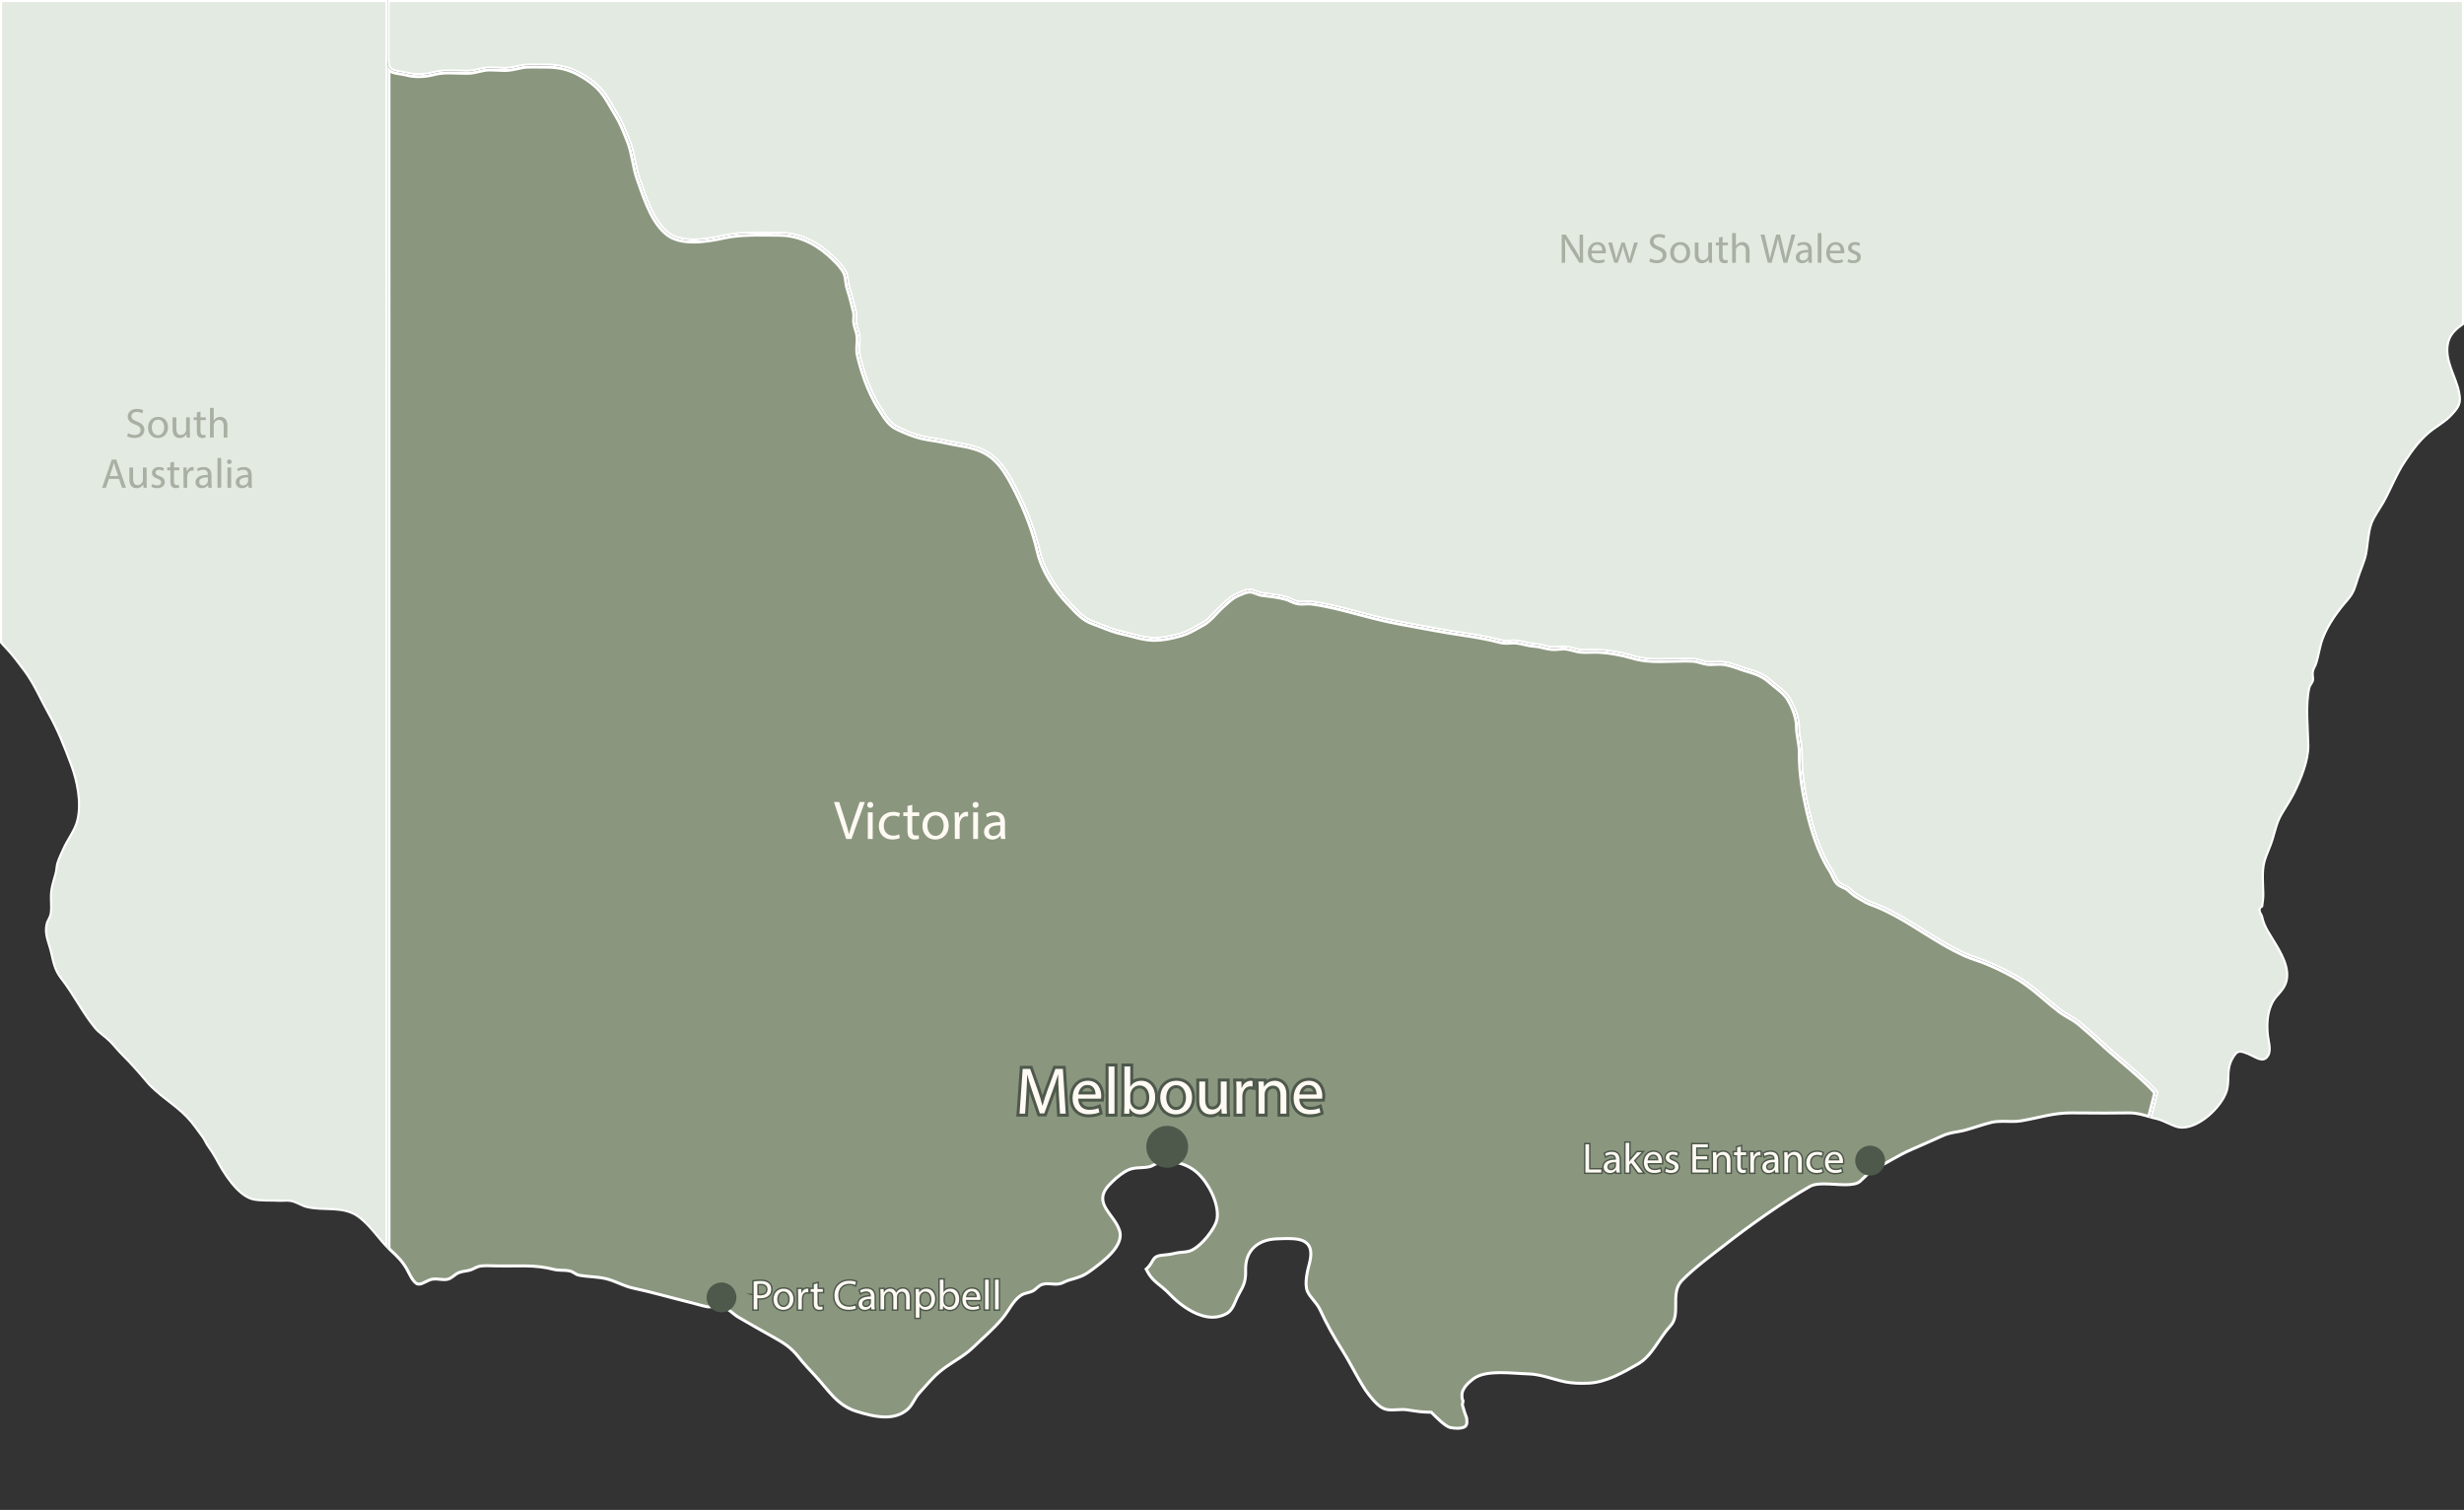
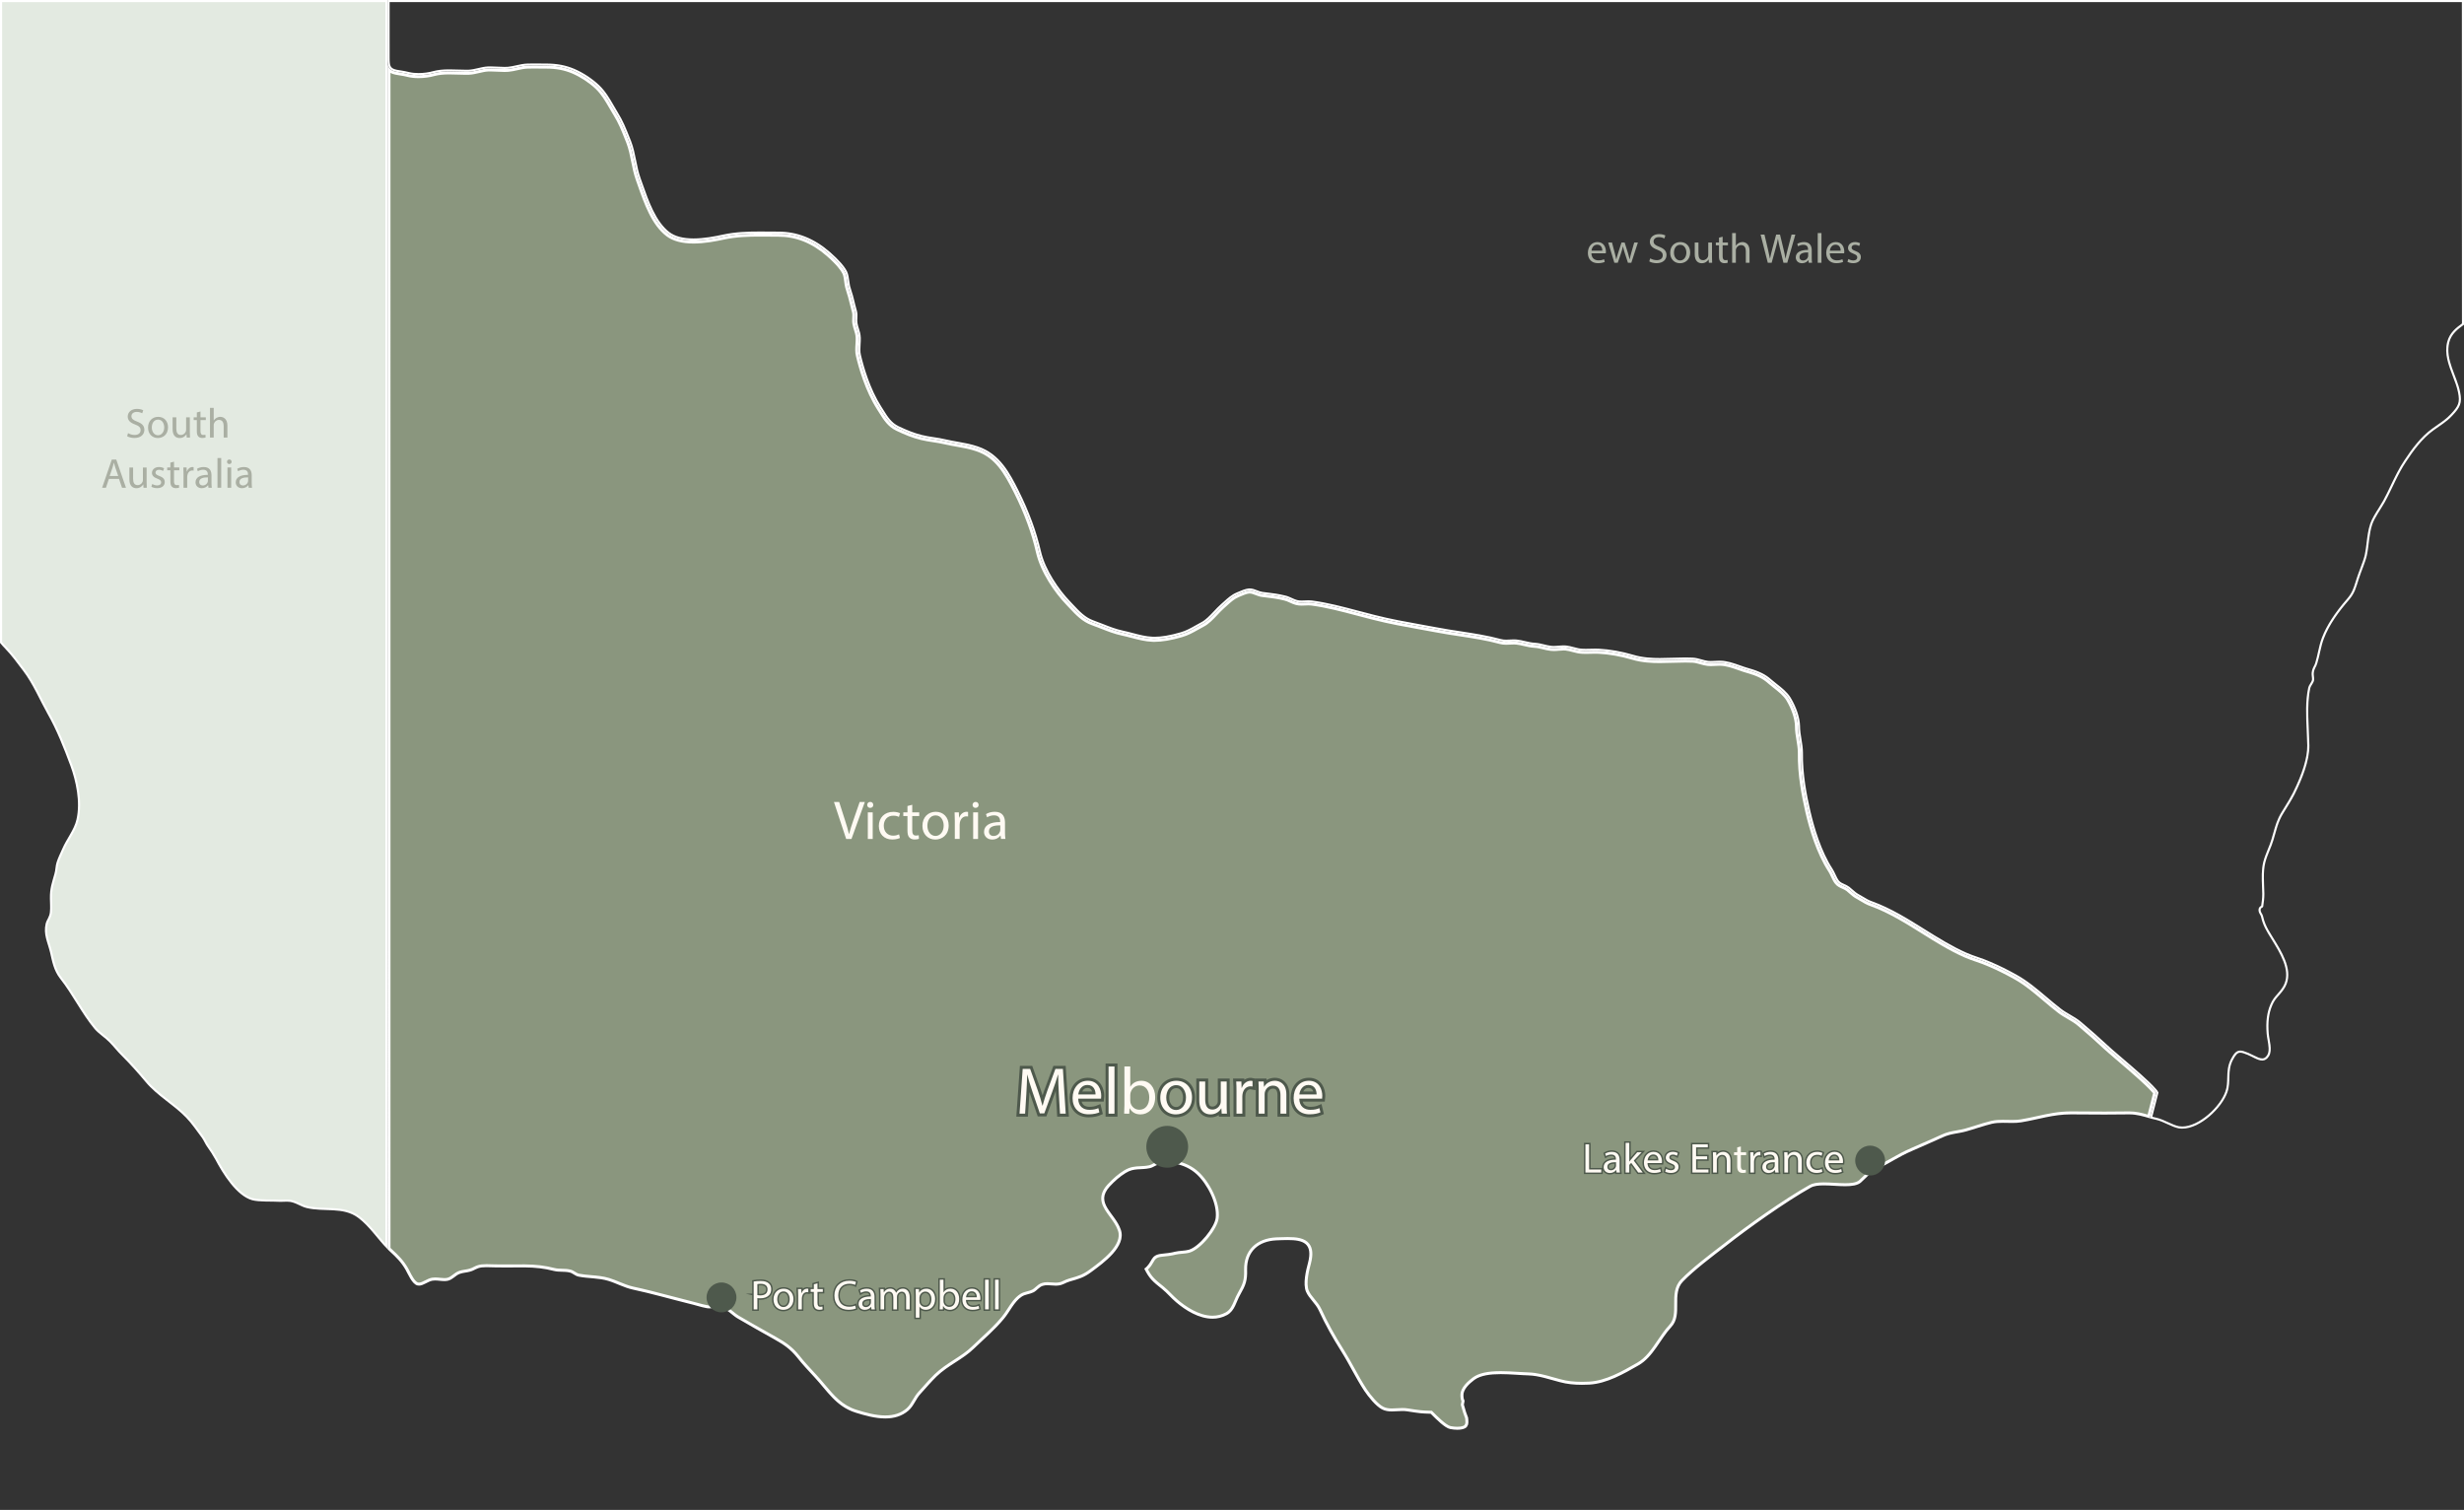
<svg xmlns="http://www.w3.org/2000/svg" version="1.1" baseProfile="tiny" id="Layer_1" x="0px" y="0px" viewBox="0 0 825 505.532" overflow="visible" xml:space="preserve">
  <rect x="0" y="0" width="825" height="505.532" fill="#333333" stroke="none" />
  <g>
-     <path fill="#E3EAE1" d="M730.671,377.511c-0.404,0-0.803-0.032-1.182-0.098c-1.121-0.214-2.349-0.775-3.648-1.369   c-1.234-0.564-2.51-1.147-3.756-1.446c-0.442-0.095-0.876-0.205-1.299-0.313c-0.193-0.049-0.385-0.098-0.572-0.144l2.112-8.291   l-0.06-0.118c-0.165-0.329-0.347-0.59-0.556-0.798c-1.431-1.644-3.229-3.292-4.946-4.837c-1.975-1.784-4.01-3.521-5.979-5.2   c-2.511-2.143-5.107-4.357-7.568-6.667c-1.397-1.324-2.938-2.639-4.427-3.91c-0.722-0.616-1.44-1.23-2.143-1.844   c-1.17-1.021-2.464-1.771-3.716-2.497c-1.047-0.607-2.129-1.234-3.131-2.017c-1.601-1.223-3.204-2.582-4.756-3.896   c-3.167-2.683-6.441-5.458-10.091-7.465c-3.082-1.713-5.652-2.982-8.596-4.243c-1.374-0.63-2.831-1.132-4.239-1.618   c-1.258-0.434-2.56-0.882-3.782-1.417c-4.973-2.194-9.656-5.124-14.187-7.958c-5.516-3.45-11.219-7.019-17.495-9.29   c-1.119-0.385-1.992-0.914-2.916-1.474c-0.484-0.294-0.982-0.596-1.537-0.892c-0.904-0.502-1.473-1.014-2.074-1.555   c-0.344-0.31-0.698-0.628-1.128-0.961c-0.505-0.385-1.066-0.634-1.609-0.875c-0.731-0.326-1.423-0.633-1.91-1.234   c-0.465-0.554-0.862-1.4-1.246-2.219c-0.302-0.642-0.613-1.306-0.956-1.821c-3.837-5.897-6.188-13.834-7.485-19.453   c-1.218-5.323-2.602-12.355-2.484-19.538c0-1.567-0.248-3.051-0.486-4.486c-0.241-1.443-0.489-2.936-0.489-4.52   c-0.048-2.657-1.202-6.128-3.087-9.29c-1.095-1.783-2.903-3.207-4.653-4.584c-0.65-0.511-1.289-1.013-1.869-1.52   c-1.681-1.541-4.001-2.687-7.296-3.598c-0.947-0.259-1.896-0.596-2.901-0.951c-2.106-0.746-4.284-1.519-6.512-1.557   c-0.122-0.005-0.253-0.007-0.385-0.007c-0.467,0-0.942,0.028-1.421,0.058c-0.467,0.028-0.936,0.057-1.397,0.057   c-0.315,0-0.628-0.013-0.934-0.05c-0.787-0.096-1.5-0.297-2.255-0.51c-0.896-0.253-1.821-0.515-2.864-0.576   c-0.825-0.04-1.652-0.056-2.482-0.056c-1.422,0-2.873,0.046-4.277,0.091c-1.4,0.045-2.849,0.092-4.264,0.092   c-2.493,0-5.764-0.124-8.951-1.088c-3.751-1.114-8.019-1.869-11.418-2.021c-0.394-0.023-0.793-0.032-1.192-0.032   c-0.536,0-1.071,0.016-1.607,0.031c-0.528,0.016-1.057,0.031-1.586,0.031c-0.38,0-0.76-0.008-1.14-0.03   c-1.048-0.029-1.985-0.28-2.978-0.546c-0.804-0.216-1.634-0.438-2.533-0.538c-0.255-0.025-0.509-0.035-0.765-0.035   c-0.565,0-1.141,0.051-1.696,0.101c-0.542,0.048-1.103,0.098-1.639,0.098c-0.296,0-0.59-0.015-0.88-0.053   c-0.868-0.097-1.675-0.295-2.455-0.486c-0.969-0.238-1.972-0.485-3.102-0.546c-1.113-0.058-2.135-0.297-3.217-0.55   c-0.907-0.213-1.845-0.433-2.839-0.534c-0.292-0.026-0.578-0.036-0.863-0.036c-0.442,0-0.882,0.024-1.321,0.049   c-0.425,0.023-0.85,0.047-1.274,0.047c-0.697,0-1.269-0.067-1.796-0.211c-4.444-1.215-9.129-1.931-13.659-2.623   c-2.563-0.392-5.215-0.796-7.782-1.286c-1.686-0.316-3.374-0.619-5.064-0.923c-5.19-0.933-10.557-1.896-15.84-3.247   c-1.847-0.458-3.684-0.946-5.519-1.434c-5.034-1.336-10.239-2.719-15.449-3.399c-0.321-0.041-0.664-0.062-1.049-0.062   c-0.395,0-0.787,0.021-1.18,0.042c-0.379,0.021-0.757,0.041-1.137,0.041c-0.613,0-1.115-0.056-1.579-0.176   c-0.579-0.145-1.17-0.414-1.796-0.699c-0.724-0.33-1.473-0.671-2.235-0.823c-2.192-0.548-4.206-0.791-6.339-1.047l-1.222-0.149   c-0.609-0.084-1.214-0.32-1.799-0.549c-0.768-0.3-1.561-0.609-2.421-0.609c-0.119,0-0.239,0.006-0.361,0.019   c-1.037,0.099-2.435,0.7-3.454,1.139l-0.441,0.188c-1.606,0.67-2.903,1.844-4.156,2.979c-0.324,0.293-0.648,0.587-0.98,0.874   c-0.805,0.707-1.595,1.546-2.358,2.356c-1.364,1.448-2.775,2.946-4.293,3.722c-0.65,0.34-1.27,0.69-1.882,1.037   c-1.646,0.931-3.202,1.811-5.101,2.353c-3.507,1.02-6.396,1.516-8.835,1.516c-0.2,0-0.399-0.003-0.597-0.01   c-2.273-0.073-4.556-0.674-6.762-1.254c-1.065-0.28-2.167-0.57-3.261-0.8c-2.404-0.51-4.508-1.341-6.734-2.22   c-1.05-0.415-2.119-0.837-3.249-1.237c-2.816-0.999-4.909-3.237-6.933-5.402c-0.335-0.357-0.669-0.715-1.007-1.067   c-3.602-3.742-8.337-10.415-9.831-16.91c-1.487-6.516-3.978-13.291-7.401-20.138c-2.896-5.743-6.178-12.251-13.487-14.707   c-2.294-0.788-4.412-1.16-6.653-1.555c-1.294-0.228-2.631-0.463-4.004-0.785c-1.33-0.326-2.689-0.533-4.003-0.733   c-1.311-0.199-2.666-0.406-3.961-0.729c-2.8-0.687-5.142-1.662-8.013-3.013c-2.455-1.206-3.69-3.179-5.12-5.464   c-0.243-0.389-0.491-0.784-0.75-1.184c-3.862-6.05-5.975-13.531-6.891-17.452c-0.268-1.102-0.188-2.389-0.112-3.633   c0.043-0.7,0.087-1.424,0.067-2.098c-0.034-1.227-0.321-2.124-0.599-2.992c-0.181-0.562-0.366-1.144-0.491-1.831   c-0.123-0.616-0.093-1.216-0.06-1.852c0.035-0.702,0.073-1.428-0.107-2.18c-0.333-1.192-0.64-2.388-1.029-4.012   c-0.182-0.847-0.451-1.69-0.712-2.506c-0.208-0.652-0.424-1.328-0.591-1.998c-0.111-0.502-0.184-1.057-0.26-1.644   c-0.138-1.054-0.279-2.144-0.683-3.025c-0.8-1.684-2.708-3.856-5.673-6.462c-5.237-4.547-10.829-6.757-17.096-6.757   c-1.032,0-2.062-0.009-3.092-0.018c-1.027-0.01-2.053-0.019-3.076-0.019c-3.903,0-8.087,0.124-12.23,1.021   c-2.781,0.608-6.424,1.306-9.947,1.307c-3.559,0-6.334-0.729-8.25-2.166c-4.634-3.499-7.097-10.521-9.074-16.165   c-0.249-0.709-0.489-1.396-0.726-2.049c-0.694-1.93-1.102-3.969-1.496-5.94c-0.432-2.161-0.878-4.396-1.705-6.536l-0.525-1.312   c-1.119-2.81-2.177-5.463-3.842-8.125c-0.485-0.787-0.937-1.569-1.381-2.341c-1.408-2.442-2.739-4.75-4.908-6.836   c-2.349-2.181-5.234-4.071-8.129-5.328c-2.938-1.237-5.751-1.765-9.412-1.765c-0.666,0-1.337-0.006-2.011-0.012   c-0.68-0.006-1.361-0.012-2.041-0.012s-1.357,0.006-2.029,0.023c-1.299,0.031-2.521,0.305-3.704,0.569   c-0.929,0.208-1.89,0.423-2.88,0.518c-0.385,0.028-0.779,0.039-1.175,0.039c-0.764,0-1.532-0.042-2.304-0.084   c-0.791-0.042-1.585-0.085-2.379-0.085c-0.301,0-0.602,0.006-0.901,0.021c-1.101,0.055-2.155,0.301-3.175,0.539   c-1.032,0.241-2.1,0.491-3.223,0.545c-0.31,0.008-0.628,0.012-0.946,0.012c-0.922,0-1.849-0.031-2.774-0.062   c-0.933-0.031-1.863-0.062-2.79-0.062c-2.129,0-3.738,0.172-5.218,0.558c-1.562,0.441-3.364,0.684-5.084,0.684   c-1.22,0-2.333-0.121-3.307-0.359c-0.917-0.247-1.75-0.379-2.633-0.518c-0.473-0.074-0.951-0.149-1.45-0.245   c-2.389-0.478-2.639-1.632-2.639-4.15V0.356h694.548l0.027,108.14c-1.892,1.351-4.177,3.043-4.944,6.036   c-0.985,3.867,0.449,7.606,1.838,11.223c0.739,1.928,1.438,3.748,1.789,5.576c0.716,3.479,0.072,4.803-2.512,7.549   c-1.431,1.548-2.88,2.546-4.414,3.603c-0.592,0.407-1.199,0.825-1.826,1.289c-3.898,2.784-7.02,7.132-9.303,10.608   c-1.729,2.543-3.154,5.511-4.533,8.382c-0.828,1.724-1.685,3.506-2.583,5.14c-0.423,0.758-0.929,1.561-1.464,2.411   c-1.097,1.741-2.23,3.542-2.789,5.181c-0.665,1.994-0.931,4.171-1.187,6.275c-0.166,1.359-0.337,2.766-0.614,4.066   c-0.29,1.322-0.933,3.028-1.554,4.678c-0.405,1.079-0.825,2.194-1.147,3.203c-0.143,0.436-0.271,0.85-0.395,1.246   c-0.673,2.162-1.158,3.725-2.897,5.73c-4.104,4.721-6.837,8.94-8.356,12.899c-0.631,1.641-0.994,3.275-1.344,4.855   c-0.257,1.155-0.521,2.35-0.887,3.515c-0.127,0.486-0.309,0.832-0.501,1.198c-0.297,0.564-0.604,1.148-0.706,2.18   c-0.028,0.393,0.019,0.79,0.063,1.174c0.051,0.429,0.099,0.833,0.047,1.196c-0.103,0.484-0.395,0.943-0.676,1.389   c-0.247,0.389-0.479,0.756-0.565,1.13c-0.987,4.399-0.746,9.579-0.513,14.589c0.078,1.661,0.151,3.229,0.178,4.743   c0.043,4.118-1.541,9.367-4.842,16.044c-0.77,1.538-1.729,3.089-2.655,4.588c-0.378,0.61-0.756,1.222-1.126,1.838   c-1.489,2.384-2.08,4.498-2.765,6.945c-0.195,0.701-0.398,1.427-0.632,2.188c-0.32,1.109-0.759,2.181-1.224,3.314   c-0.543,1.325-1.104,2.694-1.491,4.182c-0.64,2.562-0.524,5.438-0.413,8.222c0.032,0.811,0.064,1.612,0.076,2.391   c0,1.548-0.177,2.83-0.374,4.115c-0.009,0.081-0.01,0.096-0.199,0.2c-0.252,0.14-0.674,0.373-0.674,1.1   c0,0.584,0.245,0.986,0.462,1.341c0.154,0.253,0.299,0.491,0.358,0.789c0.592,2.831,1.909,4.932,3.304,7.155   c0.43,0.686,0.866,1.382,1.291,2.116c3.115,5.148,5.554,10.526,2.35,15.01c-0.54,0.78-1.054,1.36-1.55,1.922   c-0.831,0.939-1.617,1.827-2.283,3.405c-1.143,2.633-1.53,5.684-1.22,9.6c0.046,0.625,0.169,1.32,0.299,2.058   c0.326,1.846,0.696,3.938-0.14,5.319c-0.544,0.896-1.174,1.313-1.984,1.313c-0.938,0-2.007-0.541-3.139-1.113   c-0.537-0.271-1.094-0.553-1.647-0.779c-1.171-0.459-1.919-0.739-2.575-0.739c-1.161,0-1.83,0.867-2.807,2.69   c-1.095,2.125-1.146,4.148-1.197,6.104c-0.04,1.576-0.079,3.065-0.615,4.628C743.665,370.798,736.34,377.511,730.671,377.511z" />
    <path fill="#FFFFFF" d="M824.288,0.712l0.027,107.6c-1.908,1.368-4.156,3.095-4.934,6.132c-1.013,3.976,0.443,7.77,1.851,11.438   c0.734,1.913,1.427,3.719,1.774,5.524c0.688,3.344,0.102,4.546-2.427,7.233c-1.402,1.516-2.835,2.502-4.352,3.547   c-0.592,0.408-1.203,0.829-1.828,1.291c-3.951,2.822-7.097,7.204-9.391,10.696c-1.747,2.568-3.177,5.547-4.561,8.429   c-0.826,1.721-1.681,3.5-2.574,5.123c-0.42,0.753-0.925,1.554-1.458,2.402c-1.106,1.757-2.25,3.574-2.824,5.255   c-0.675,2.024-0.942,4.217-1.2,6.338c-0.172,1.416-0.335,2.752-0.609,4.035c-0.285,1.3-0.923,2.994-1.54,4.633   c-0.407,1.082-0.829,2.201-1.152,3.214c-0.144,0.439-0.273,0.855-0.397,1.253c-0.659,2.121-1.136,3.654-2.825,5.603   c-4.133,4.752-6.887,9.006-8.422,13.005c-0.641,1.666-1.006,3.314-1.359,4.907c-0.266,1.2-0.517,2.333-0.888,3.518   c-0.112,0.43-0.277,0.743-0.467,1.106c-0.298,0.567-0.635,1.21-0.747,2.33c-0.03,0.417,0.019,0.83,0.066,1.23   c0.048,0.405,0.093,0.788,0.056,1.06c-0.094,0.444-0.368,0.876-0.633,1.294c-0.263,0.415-0.511,0.807-0.613,1.245   c-0.997,4.444-0.754,9.648-0.52,14.682c0.077,1.658,0.15,3.224,0.177,4.727c0.042,4.063-1.53,9.26-4.804,15.884   c-0.762,1.524-1.674,3-2.64,4.561c-0.378,0.611-0.758,1.225-1.121,1.832c-1.521,2.433-2.147,4.673-2.81,7.045   c-0.195,0.698-0.396,1.419-0.632,2.188c-0.314,1.085-0.749,2.148-1.21,3.273c-0.547,1.335-1.113,2.716-1.507,4.232   c-0.652,2.609-0.536,5.513-0.423,8.322c0.032,0.808,0.064,1.605,0.077,2.369c0,1.48-0.165,2.718-0.359,3.993   c-0.01,0.005-0.021,0.011-0.031,0.017c-0.278,0.154-0.857,0.475-0.857,1.411c0,0.683,0.285,1.151,0.514,1.526   c0.143,0.234,0.266,0.437,0.315,0.679c0.604,2.891,1.938,5.018,3.351,7.27c0.425,0.677,0.864,1.377,1.291,2.115   c3.048,5.039,5.444,10.297,2.355,14.622c-0.525,0.759-1.031,1.331-1.521,1.884c-0.851,0.962-1.655,1.871-2.341,3.496   c-1.168,2.691-1.565,5.796-1.25,9.768c0.047,0.646,0.172,1.351,0.304,2.098c0.315,1.784,0.672,3.806-0.094,5.071   c-0.615,1.012-1.221,1.142-1.68,1.142c-0.854,0-1.885-0.521-2.978-1.074c-0.544-0.275-1.107-0.56-1.683-0.795   c-1.205-0.473-1.98-0.762-2.701-0.763c-1.462,0-2.247,1.248-3.126,2.889c-1.129,2.193-1.182,4.257-1.233,6.253   c-0.04,1.548-0.078,3.011-0.597,4.524c-1.762,5.185-8.921,11.764-14.455,11.764c-0.385,0-0.762-0.032-1.109-0.091   c-1.085-0.207-2.294-0.759-3.574-1.344c-1.249-0.571-2.541-1.162-3.838-1.471c-0.426-0.091-0.851-0.2-1.267-0.306   c-0.079-0.021-0.158-0.041-0.237-0.061l1.991-7.814l0.066-0.257l-0.119-0.238c-0.181-0.361-0.384-0.652-0.588-0.854   c-1.458-1.675-3.267-3.333-4.993-4.886c-1.979-1.788-4.017-3.526-5.987-5.208c-2.508-2.139-5.101-4.352-7.553-6.652   c-1.4-1.326-2.937-2.639-4.422-3.908c-0.727-0.621-1.451-1.239-2.159-1.859c-1.194-1.041-2.503-1.8-3.769-2.534   c-1.037-0.601-2.109-1.223-3.097-1.994c-1.592-1.216-3.193-2.573-4.742-3.886c-3.18-2.694-6.468-5.479-10.144-7.501   c-3.101-1.723-5.682-2.997-8.615-4.253c-1.398-0.641-2.863-1.146-4.28-1.634c-1.251-0.431-2.545-0.877-3.752-1.406   c-4.95-2.184-9.623-5.107-14.142-7.934c-5.531-3.46-11.251-7.039-17.574-9.327c-1.077-0.37-1.933-0.889-2.839-1.438   c-0.487-0.295-0.99-0.6-1.546-0.896c-0.875-0.486-1.403-0.961-2.014-1.511c-0.347-0.312-0.705-0.635-1.153-0.98   c-0.537-0.409-1.117-0.667-1.679-0.917c-0.721-0.321-1.344-0.598-1.786-1.144c-0.431-0.512-0.818-1.336-1.192-2.134   c-0.307-0.654-0.624-1.33-0.978-1.861c-3.811-5.858-6.148-13.752-7.438-19.341c-1.214-5.304-2.592-12.309-2.476-19.466   c0-1.59-0.25-3.089-0.491-4.538c-0.238-1.429-0.484-2.907-0.485-4.474c-0.048-2.708-1.22-6.244-3.141-9.467   c-1.126-1.835-2.961-3.279-4.736-4.675c-0.66-0.519-1.283-1.009-1.841-1.495c-1.732-1.587-4.098-2.759-7.45-3.686   c-0.934-0.255-1.878-0.589-2.877-0.943c-2.133-0.755-4.338-1.537-6.607-1.575c-0.136-0.005-0.274-0.008-0.412-0.008   c-0.48,0-0.968,0.03-1.44,0.058c-0.456,0.028-0.927,0.056-1.374,0.056c-0.333,0-0.625-0.016-0.891-0.047   c-0.76-0.092-1.46-0.29-2.2-0.5c-0.914-0.258-1.858-0.525-2.947-0.589c-0.776-0.038-1.594-0.056-2.499-0.056   c-1.428,0-2.882,0.046-4.288,0.091c-1.397,0.045-2.842,0.091-4.251,0.091c-2.469,0-5.705-0.122-8.852-1.074   c-3.776-1.121-8.075-1.881-11.491-2.034c-0.372-0.022-0.768-0.033-1.211-0.033c-0.539,0-1.079,0.016-1.618,0.032   c-0.525,0.015-1.049,0.031-1.574,0.031c-0.414,0-0.783-0.01-1.148-0.031c-0.996-0.028-1.914-0.273-2.886-0.533   c-0.816-0.218-1.659-0.444-2.593-0.548c-0.252-0.025-0.513-0.037-0.798-0.037c-0.58,0-1.163,0.052-1.727,0.102   c-0.558,0.049-1.086,0.096-1.605,0.096c-0.306,0-0.579-0.016-0.849-0.052c-0.837-0.093-1.597-0.28-2.401-0.478   c-0.985-0.242-2.004-0.493-3.171-0.556c-1.08-0.055-2.088-0.291-3.154-0.541c-0.917-0.215-1.866-0.437-2.89-0.542   c-0.279-0.025-0.571-0.038-0.893-0.038c-0.455,0-0.906,0.025-1.341,0.049c-0.433,0.024-0.842,0.047-1.253,0.047   c-0.665,0-1.206-0.063-1.702-0.198c-4.465-1.221-9.162-1.938-13.704-2.633c-2.559-0.391-5.205-0.795-7.766-1.284   c-1.692-0.317-3.387-0.622-5.085-0.926c-5.177-0.93-10.531-1.891-15.801-3.239c-1.839-0.457-3.704-0.951-5.507-1.43   c-5.046-1.34-10.264-2.725-15.499-3.41c-0.336-0.043-0.694-0.064-1.094-0.064c-0.401,0-0.801,0.021-1.2,0.042   c-0.373,0.02-0.745,0.04-1.119,0.04c-0.582,0-1.055-0.052-1.494-0.165c-0.545-0.136-1.122-0.399-1.733-0.677   c-0.742-0.338-1.509-0.688-2.278-0.84c-2.232-0.559-4.258-0.802-6.402-1.061c-0.401-0.048-0.806-0.097-1.209-0.147   c-0.572-0.079-1.131-0.297-1.723-0.528c-0.798-0.311-1.623-0.633-2.55-0.633c-0.131,0-0.263,0.007-0.391,0.02   c-1.096,0.104-2.463,0.691-3.561,1.164l-0.441,0.188c-1.665,0.694-2.984,1.889-4.26,3.045c-0.322,0.292-0.644,0.584-0.977,0.873   c-0.815,0.716-1.611,1.561-2.381,2.378c-1.344,1.426-2.733,2.901-4.201,3.652c-0.656,0.343-1.285,0.698-1.893,1.042   c-1.627,0.92-3.163,1.789-5.023,2.32c-3.469,1.01-6.325,1.5-8.733,1.5c-0.196,0-0.391-0.003-0.587-0.01   c-2.232-0.071-4.493-0.666-6.68-1.241c-1.07-0.282-2.177-0.573-3.278-0.804c-2.375-0.504-4.463-1.329-6.674-2.202   c-1.045-0.413-2.125-0.839-3.264-1.242c-2.735-0.971-4.706-3.079-6.794-5.312c-0.335-0.358-0.67-0.716-1.009-1.071   c-3.569-3.708-8.262-10.319-9.74-16.742c-1.494-6.543-3.994-13.345-7.431-20.22c-2.927-5.804-6.244-12.381-13.687-14.882   c-2.323-0.797-4.553-1.189-6.71-1.569c-1.289-0.227-2.622-0.461-3.978-0.78c-1.347-0.33-2.712-0.538-4.032-0.739   c-1.365-0.208-2.654-0.404-3.937-0.725c-2.77-0.679-5.093-1.647-7.933-2.983c-2.37-1.163-3.58-3.096-4.981-5.335   c-0.244-0.39-0.493-0.787-0.75-1.185c-3.834-6.007-5.935-13.445-6.847-17.35c-0.254-1.046-0.177-2.306-0.102-3.524   c0.043-0.708,0.088-1.439,0.068-2.128c-0.036-1.277-0.33-2.199-0.615-3.091c-0.177-0.552-0.359-1.123-0.482-1.799   c-0.113-0.565-0.083-1.144-0.052-1.756c0.037-0.728,0.076-1.479-0.123-2.308c-0.41-1.465-0.747-2.836-1.019-3.969   c-0.187-0.872-0.459-1.724-0.722-2.549c-0.207-0.647-0.42-1.316-0.58-1.957c-0.11-0.495-0.181-1.042-0.257-1.621   c-0.141-1.081-0.286-2.198-0.717-3.138c-0.818-1.723-2.755-3.934-5.76-6.575c-5.304-4.604-10.971-6.842-17.327-6.842   c-1.03,0-2.058-0.009-3.084-0.018c-1.027-0.009-2.052-0.018-3.076-0.018c-3.927,0-8.136,0.125-12.316,1.028   c-2.763,0.604-6.382,1.298-9.871,1.298c-3.479,0-6.183-0.704-8.034-2.092c-4.549-3.435-6.991-10.401-8.953-15.999   c-0.249-0.71-0.49-1.398-0.727-2.052c-0.686-1.905-1.091-3.932-1.482-5.891c-0.435-2.175-0.884-4.425-1.726-6.603   c-0.178-0.441-0.351-0.876-0.522-1.305c-1.126-2.825-2.189-5.494-3.869-8.181c-0.483-0.783-0.937-1.571-1.377-2.333   c-1.422-2.465-2.764-4.793-4.979-6.922c-2.374-2.205-5.295-4.119-8.232-5.394c-2.981-1.254-5.836-1.79-9.547-1.79   c-0.664,0-1.335-0.006-2.007-0.012c-0.681-0.006-1.364-0.012-2.044-0.012c-0.683,0-1.364,0.006-2.037,0.025   c-1.334,0.032-2.573,0.309-3.772,0.577c-0.919,0.206-1.87,0.418-2.823,0.509c-0.36,0.026-0.74,0.039-1.161,0.039   c-0.751,0-1.496-0.04-2.286-0.083c-0.783-0.042-1.592-0.086-2.4-0.086c-0.304,0-0.608,0.006-0.913,0.021   c-1.132,0.057-2.202,0.307-3.237,0.549c-1.016,0.238-2.068,0.483-3.144,0.535c-0.312,0.008-0.625,0.012-0.938,0.012   c-0.915,0-1.855-0.032-2.764-0.062c-0.919-0.031-1.869-0.063-2.804-0.063c-2.161,0-3.798,0.176-5.323,0.574   c-1.524,0.431-3.293,0.668-4.981,0.668c-1.192,0-2.276-0.118-3.206-0.345c-0.941-0.253-1.822-0.392-2.673-0.526   c-0.47-0.074-0.947-0.149-1.438-0.244c-2.162-0.433-2.355-1.334-2.355-3.801V0.712H824.288 M825,0H129.739c0,0,0,13.026,0,19.533   c0,2.494,0.217,3.958,2.927,4.5c1.41,0.271,2.656,0.379,4.066,0.759c1.047,0.256,2.211,0.37,3.391,0.37   c1.814,0,3.664-0.268,5.175-0.695c1.667-0.435,3.388-0.547,5.129-0.547c1.847,0,3.716,0.126,5.568,0.126   c0.32,0,0.639-0.004,0.958-0.013c2.277-0.109,4.229-0.976,6.397-1.084c0.293-0.014,0.585-0.02,0.878-0.02   c1.571,0,3.139,0.169,4.686,0.169c0.406,0,0.81-0.012,1.213-0.041c2.277-0.217,4.283-1.03,6.56-1.084   c0.669-0.018,1.343-0.024,2.02-0.024c1.353,0,2.715,0.024,4.052,0.024c3.361,0,6.18,0.434,9.27,1.734   c2.873,1.247,5.746,3.145,8.023,5.259c2.819,2.71,4.229,5.855,6.234,9.107c1.897,3.036,2.982,6.018,4.337,9.378   c1.572,4.066,1.735,8.403,3.199,12.469c2.114,5.855,4.608,14.366,9.921,18.378c2.24,1.68,5.303,2.236,8.463,2.236   c3.57,0,7.262-0.711,10.023-1.315c4.012-0.867,8.072-1.012,12.164-1.012c2.046,0,4.1,0.036,6.16,0.036   c6.505,0,11.927,2.385,16.86,6.668c1.789,1.572,4.554,4.174,5.584,6.343c0.596,1.301,0.596,3.145,0.922,4.608   c0.379,1.518,0.976,2.982,1.301,4.5c0.325,1.355,0.651,2.656,1.03,4.011c0.325,1.355-0.108,2.657,0.163,4.012   c0.325,1.789,1.03,2.819,1.084,4.771c0.054,1.843-0.379,4.012,0.054,5.801c1.355,5.801,3.686,12.469,6.939,17.565   c1.789,2.765,3.036,5.312,6.018,6.776c2.765,1.301,5.204,2.331,8.077,3.036c2.602,0.651,5.313,0.813,7.969,1.464   c3.687,0.867,6.993,1.084,10.625,2.331c6.939,2.331,10.083,8.186,13.282,14.529c3.198,6.397,5.801,13.173,7.373,20.058   c1.41,6.126,5.747,12.74,9.921,17.077c2.44,2.548,4.717,5.367,8.078,6.56c3.524,1.247,6.451,2.71,10.029,3.469   c3.361,0.705,6.668,1.952,10.083,2.06c0.202,0.007,0.405,0.01,0.61,0.01c2.972,0,6.142-0.716,8.932-1.528   c2.656-0.759,4.662-2.168,7.047-3.415c2.439-1.247,4.5-4.174,6.722-6.126c1.626-1.41,3.09-2.982,5.042-3.795   c1.03-0.434,2.656-1.193,3.795-1.301c0.109-0.011,0.217-0.017,0.324-0.017c1.437,0,2.713,0.953,4.176,1.155   c2.602,0.325,4.933,0.542,7.535,1.193c1.355,0.271,2.711,1.192,4.012,1.518c0.56,0.145,1.114,0.187,1.667,0.187   c0.773,0,1.542-0.083,2.318-0.083c0.333,0,0.667,0.015,1.003,0.059c7.048,0.922,13.932,3.09,20.926,4.825   c6.993,1.789,13.987,2.873,20.926,4.174c7.102,1.355,14.474,2.006,21.414,3.903c0.635,0.173,1.263,0.224,1.89,0.224   c0.864,0,1.725-0.096,2.594-0.096c0.275,0,0.551,0.009,0.828,0.035c2.114,0.217,3.957,0.976,6.072,1.084   c2.006,0.108,3.578,0.813,5.53,1.03c0.306,0.041,0.615,0.057,0.928,0.057c1.102,0,2.234-0.198,3.332-0.198   c0.244,0,0.487,0.01,0.727,0.034c1.952,0.217,3.578,1.03,5.53,1.084c0.39,0.023,0.779,0.031,1.168,0.031   c1.064,0,2.128-0.062,3.193-0.062c0.39,0,0.779,0.008,1.169,0.031c3.632,0.163,7.861,0.976,11.33,2.006   c2.941,0.89,5.983,1.104,9.055,1.104c2.84,0,5.705-0.183,8.539-0.183c0.824,0,1.647,0.015,2.465,0.055   c1.843,0.108,3.307,0.867,5.096,1.084c0.32,0.039,0.647,0.053,0.976,0.053c0.934,0,1.894-0.114,2.814-0.114   c0.129,0,0.257,0.002,0.384,0.007c3.199,0.054,6.343,1.681,9.324,2.494c2.548,0.705,5.204,1.735,7.156,3.524   c2.114,1.843,4.987,3.632,6.451,6.018c1.518,2.548,2.982,6.071,3.036,9.107c0,3.198,0.976,5.909,0.976,8.999   c-0.108,6.668,1.03,13.228,2.494,19.625c1.464,6.343,3.903,13.987,7.536,19.571c0.759,1.138,1.355,3.036,2.223,4.065   c0.922,1.139,2.439,1.301,3.578,2.169c1.193,0.921,1.789,1.734,3.253,2.548c1.626,0.867,2.765,1.789,4.5,2.385   c11.385,4.12,20.6,12.36,31.66,17.239c2.602,1.139,5.421,1.843,8.023,3.036c3.036,1.301,5.638,2.603,8.565,4.229   c5.421,2.982,9.975,7.644,14.8,11.331c2.223,1.735,4.716,2.656,6.831,4.5c2.168,1.897,4.499,3.795,6.56,5.747   c4.391,4.12,9.053,7.806,13.553,11.872c1.626,1.464,3.469,3.145,4.933,4.825c0.163,0.163,0.325,0.379,0.488,0.705l-2.168,8.511   c0.705,0.163,1.464,0.379,2.222,0.542c2.494,0.596,5.15,2.385,7.427,2.819c0.407,0.07,0.822,0.104,1.242,0.104   c6.079,0,13.355-7.025,15.129-12.247c1.247-3.632-0.108-6.994,1.789-10.68c0.984-1.836,1.57-2.502,2.492-2.502   c0.603,0,1.348,0.285,2.441,0.713c1.698,0.693,3.419,1.918,4.921,1.918c0.847,0,1.625-0.39,2.289-1.484   c1.247-2.06,0.054-5.367-0.108-7.59c-0.271-3.415-0.054-6.56,1.193-9.433c1.03-2.439,2.331-3.144,3.795-5.259   c3.524-4.933,0.325-11.005-2.331-15.396c-1.789-3.09-3.795-5.529-4.554-9.162c-0.163-0.813-0.813-1.193-0.813-2.06   c0-0.922,0.813-0.65,0.867-1.247c0.217-1.409,0.38-2.656,0.38-4.174c-0.054-3.416-0.488-7.265,0.325-10.518   c0.705-2.71,2.006-5.042,2.711-7.481c1.03-3.361,1.464-6.018,3.361-9.053c1.301-2.168,2.711-4.283,3.795-6.451   c2.385-4.825,4.933-11.005,4.879-16.209c-0.108-6.072-0.976-13.444,0.325-19.245c0.163-0.705,1.03-1.518,1.247-2.548   c0.108-0.759-0.163-1.626-0.109-2.386c0.163-1.626,0.868-2.06,1.193-3.307c0.867-2.765,1.138-5.53,2.223-8.349   c1.789-4.662,5.042-9.053,8.294-12.794c2.114-2.439,2.439-4.283,3.361-7.102c0.813-2.548,2.223-5.692,2.711-7.915   c0.705-3.307,0.705-7.047,1.789-10.3c0.813-2.385,2.927-5.204,4.229-7.536c2.385-4.336,4.337-9.433,7.102-13.499   c2.385-3.632,5.421-7.807,9.216-10.517c2.277-1.681,4.283-2.765,6.289-4.933c2.602-2.765,3.361-4.174,2.602-7.861   c-1.03-5.367-5.096-10.896-3.632-16.643c0.726-2.833,2.826-4.422,4.957-5.941L825,0L825,0z" />
  </g>
  <g>
    <path fill="#8A967E" d="M487.935,478.199c-0.702,0-1.474-0.077-2.294-0.229c-1.641-0.306-4.659-3.352-6.28-4.988l-0.141-0.142   l-0.199-0.007c-3.257-0.102-3.257-0.102-7.835-0.802c-0.504-0.075-1.04-0.111-1.642-0.111c-0.614,0-1.223,0.037-1.825,0.074   c-0.571,0.035-1.137,0.07-1.696,0.07c-1.274,0-2.228-0.195-3.088-0.635c-1.892-0.97-4.294-3.875-5.776-6.069   c-1.514-2.313-2.839-4.717-4.121-7.042c-1.127-2.043-2.292-4.155-3.568-6.173c-3.064-4.856-5.449-9.196-7.504-13.657   c-0.564-1.215-1.407-2.241-2.223-3.234c-0.804-0.979-1.563-1.905-2-2.932c-1.143-2.665,0.224-7.677,0.673-9.323   c0.755-2.87,0.615-4.92-0.427-6.271c-1.393-1.807-4.118-2.056-6.856-2.056c-1.081,0-2.214,0.045-3.413,0.092l-0.377,0.015   c-6.557,0.295-10.403,4.153-10.293,10.32c0.106,3.677-0.487,5.063-2.211,8.093c-0.441,0.764-0.783,1.57-1.115,2.352   c-0.731,1.725-1.422,3.354-3.087,4.291c-1.431,0.78-3,1.178-4.659,1.178c-4.846,0-9.537-3.387-11.902-5.405   c-0.789-0.663-1.521-1.401-2.229-2.116c-0.786-0.794-1.6-1.614-2.498-2.339c-3.021-2.396-4.126-3.357-5.592-6.245   c1.035-0.858,1.545-1.749,1.961-2.478c0.662-1.158,1.1-1.923,3.21-2.154c1.825-0.171,3.18-0.343,4.675-0.717   c0.556-0.146,1.282-0.211,2.051-0.28c0.88-0.08,1.79-0.162,2.521-0.376c3.674-1.09,8.962-7.786,9.355-11.045   c0.62-5.023-2.919-11.759-6.555-15.118c-2.007-1.841-4.567-3.083-7.405-3.595c-0.478-0.104-1.109-0.156-1.914-0.156   c-0.971,0-1.974,0.076-2.826,0.15c-1.102,0.137-1.79,0.501-2.457,0.853c-0.465,0.245-0.904,0.478-1.475,0.625   c-1.115,0.246-2.103,0.291-3.058,0.335c-1.688,0.077-3.284,0.15-5.213,1.351c-1.8,1.101-3.471,2.515-5.413,4.583   c-3.735,4.089-1.57,7.027,0.722,10.139c1.101,1.493,2.238,3.038,2.856,4.84c1.791,5.172-5.195,10.315-9.369,13.389l-0.267,0.196   c-2.344,1.758-4.001,2.231-6.51,2.949l-0.597,0.171c-0.684,0.188-1.167,0.423-1.636,0.648c-0.636,0.308-1.185,0.573-2.188,0.691   c-0.241,0.03-0.479,0.042-0.721,0.042c-0.448,0-0.903-0.039-1.358-0.078c-0.484-0.041-0.969-0.081-1.445-0.081   c-0.671,0-1.219,0.078-1.726,0.247c-0.728,0.207-1.334,0.744-1.92,1.263c-0.421,0.372-0.818,0.725-1.235,0.933   c-0.544,0.272-1.111,0.421-1.712,0.579c-0.747,0.196-1.52,0.399-2.236,0.856c-1.765,1.139-2.996,3.025-4.188,4.851   c-0.65,0.996-1.265,1.938-1.941,2.727c-2.096,2.562-4.613,4.898-7.048,7.159c-0.96,0.892-1.915,1.778-2.841,2.674   c-1.836,1.81-3.943,3.171-6.174,4.612c-2.197,1.42-4.47,2.888-6.458,4.821c-1.273,1.234-2.529,2.644-3.744,4.006   c-0.513,0.575-1.024,1.148-1.535,1.708c-0.834,0.886-1.4,1.851-1.947,2.783c-0.618,1.053-1.202,2.048-2.135,2.871   c-1.953,1.698-4.393,2.525-7.456,2.525c-3.217,0-6.606-0.924-9.791-1.924c-4.898-1.537-7.747-4.925-10.763-8.511   c-0.934-1.11-1.899-2.259-2.953-3.388l-0.74-0.8c-1.682-1.815-3.421-3.693-4.923-5.618c-2.277-2.818-4.458-4.333-7.686-6.146   l-2.809-1.579c-3.317-1.863-6.452-3.623-9.649-5.518c-0.58-0.344-1.154-0.809-1.763-1.301c-1.177-0.953-2.395-1.938-3.912-2.279   c-0.288-0.064-0.591-0.096-0.926-0.096c-0.535,0-1.072,0.08-1.593,0.157c-0.515,0.076-1.001,0.147-1.478,0.147h-0.001   c-0.213,0-0.424-0.015-0.633-0.052c-1.105-0.189-2.344-0.535-3.542-0.869c-0.843-0.234-1.674-0.466-2.452-0.644   c-2.261-0.561-4.502-1.151-6.735-1.739c-3.934-1.036-8-2.106-12.083-2.979c-1.687-0.367-3.263-1.016-4.786-1.642   c-1.108-0.455-2.255-0.927-3.415-1.274c-1.898-0.579-3.897-0.75-5.83-0.914c-1.373-0.117-2.793-0.238-4.137-0.507   c-0.573-0.12-1.009-0.392-1.471-0.68c-0.479-0.299-0.975-0.608-1.623-0.731c-0.843-0.19-1.698-0.21-2.525-0.229   c-0.849-0.021-1.727-0.041-2.601-0.253c-3.229-0.82-5.905-1.148-9.868-1.207c-0.008,0-0.015,0-0.021,0   c-1.107,0-2.202,0.006-3.293,0.013c-1.087,0.006-2.17,0.012-3.251,0.012c-1.084,0-2.165-0.006-3.246-0.024   c-0.485,0-0.979-0.018-1.479-0.035c-0.524-0.019-1.054-0.037-1.578-0.037c-0.594,0-1.104,0.024-1.561,0.075   c-1.17,0.138-1.847,0.481-2.502,0.813c-0.45,0.229-0.875,0.444-1.479,0.612c-0.544,0.157-1.058,0.239-1.555,0.317   c-0.676,0.106-1.373,0.216-2.127,0.511c-0.635,0.265-1.157,0.663-1.663,1.048c-0.634,0.482-1.231,0.938-2.028,1.158   c-0.338,0.085-0.723,0.127-1.162,0.127c-0.486,0-0.974-0.049-1.488-0.102c-0.517-0.053-1.051-0.106-1.586-0.106   c-0.349,0-0.665,0.022-0.967,0.069c-0.793,0.145-1.517,0.515-2.216,0.873c-0.782,0.4-1.521,0.779-2.227,0.779   c-0.172,0-0.334-0.021-0.494-0.067c-1.217-0.368-2.317-2.532-3.045-3.964c-0.207-0.406-0.395-0.773-0.561-1.063   c-1.521-2.605-3.037-4.096-5.353-6.242c-0.188-0.152-0.327-0.304-0.474-0.461c-0.041-0.044-0.082-0.089-0.125-0.134V23.427   c0.495,0.503,1.233,0.877,2.33,1.096c0.512,0.099,1,0.176,1.481,0.251c0.859,0.136,1.671,0.263,2.552,0.5   c1.052,0.258,2.232,0.387,3.521,0.387c1.796,0,3.682-0.253,5.31-0.713c1.396-0.364,2.939-0.528,4.993-0.528   c0.916,0,1.838,0.031,2.761,0.062c0.936,0.032,1.872,0.063,2.804,0.063c0.326,0,0.651-0.004,0.976-0.013   c1.212-0.058,2.318-0.316,3.388-0.566c1.027-0.24,1.998-0.467,3.021-0.519c0.285-0.014,0.572-0.02,0.858-0.02   c0.779,0,1.558,0.043,2.333,0.085c0.787,0.043,1.571,0.085,2.351,0.085c0.417,0,0.832-0.012,1.245-0.042   c1.055-0.102,2.042-0.322,2.996-0.535c1.195-0.268,2.323-0.52,3.539-0.549c0.666-0.018,1.336-0.023,2.008-0.023   c0.678,0,1.356,0.006,2.033,0.012s1.351,0.012,2.019,0.012c3.54,0,6.255,0.507,9.076,1.696c2.803,1.217,5.603,3.051,7.878,5.163   c2.075,1.996,3.376,4.252,4.754,6.641c0.448,0.778,0.904,1.567,1.395,2.364c1.626,2.6,2.67,5.219,3.774,7.991l0.524,1.311   c0.798,2.064,1.237,4.263,1.662,6.388c0.399,2.003,0.813,4.074,1.529,6.063c0.235,0.651,0.475,1.335,0.723,2.042   c2.017,5.752,4.526,12.91,9.367,16.566c2.069,1.551,5.018,2.337,8.766,2.337c3.605,0,7.308-0.708,10.129-1.326   c4.064-0.879,8.192-1,12.048-1c1.021,0,2.045,0.009,3.069,0.018c1.031,0.01,2.064,0.019,3.1,0.019   c6.052,0,11.459,2.141,16.532,6.546c2.875,2.526,4.713,4.606,5.461,6.18c0.347,0.758,0.479,1.782,0.608,2.772   c0.076,0.58,0.153,1.18,0.275,1.729c0.178,0.709,0.397,1.397,0.609,2.062c0.254,0.797,0.517,1.62,0.691,2.435   c0.396,1.648,0.705,2.854,1.037,4.041c0.146,0.614,0.114,1.248,0.08,1.918c-0.034,0.66-0.069,1.343,0.074,2.058   c0.133,0.732,0.328,1.342,0.517,1.93c0.271,0.849,0.527,1.649,0.558,2.756c0.02,0.636-0.022,1.309-0.065,2.021   c-0.08,1.309-0.163,2.661,0.135,3.885c0.927,3.97,3.07,11.556,7.002,17.716c0.259,0.398,0.504,0.79,0.744,1.175   c1.438,2.296,2.795,4.465,5.475,5.781c2.846,1.339,5.321,2.371,8.18,3.072c1.331,0.333,2.707,0.542,4.037,0.745   c1.296,0.197,2.635,0.401,3.932,0.719c1.4,0.33,2.75,0.567,4.056,0.797c2.207,0.388,4.293,0.755,6.526,1.521   c6.479,2.177,9.474,7.292,12.998,14.281c3.392,6.783,5.859,13.494,7.332,19.944c1.532,6.659,6.194,13.309,10.048,17.312   c0.334,0.349,0.666,0.704,0.998,1.06c2.095,2.239,4.26,4.556,7.272,5.625c1.121,0.396,2.181,0.815,3.221,1.226   c2.261,0.894,4.396,1.736,6.872,2.262c1.073,0.225,2.164,0.512,3.22,0.79c2.252,0.593,4.581,1.205,6.951,1.281   c0.206,0.007,0.415,0.011,0.625,0.011c2.521,0,5.488-0.507,9.072-1.549c1.994-0.57,3.593-1.474,5.285-2.431   c0.604-0.342,1.215-0.688,1.854-1.021c1.646-0.842,3.108-2.394,4.522-3.896c0.75-0.796,1.526-1.62,2.299-2.298   c0.334-0.289,0.663-0.588,0.991-0.885c1.255-1.137,2.44-2.211,3.913-2.824l0.449-0.192c0.968-0.416,2.293-0.986,3.2-1.072   c0.096-0.01,0.187-0.015,0.276-0.015c0.699,0,1.384,0.268,2.109,0.551c0.631,0.246,1.284,0.501,1.998,0.6l1.231,0.15   c2.104,0.253,4.093,0.492,6.251,1.032c0.688,0.138,1.392,0.458,2.071,0.768c0.633,0.288,1.288,0.587,1.94,0.75   c0.532,0.137,1.102,0.201,1.789,0.201c0.395,0,0.788-0.021,1.183-0.042c0.377-0.02,0.754-0.04,1.133-0.04   c0.312,0,0.625,0.014,0.939,0.055c5.154,0.673,10.332,2.048,15.339,3.377c1.84,0.488,3.682,0.978,5.531,1.437   c5.31,1.358,10.691,2.325,15.896,3.26c1.688,0.303,3.375,0.605,5.059,0.921c2.581,0.493,5.24,0.899,7.812,1.292   c4.506,0.688,9.166,1.4,13.562,2.603c0.604,0.164,1.245,0.241,2.021,0.241c0.44,0,0.881-0.024,1.321-0.049   c0.424-0.023,0.849-0.047,1.274-0.047c0.26,0,0.521,0.009,0.782,0.032c0.933,0.096,1.844,0.309,2.725,0.515   c1.07,0.251,2.178,0.51,3.367,0.571c1.049,0.057,1.969,0.283,2.942,0.522c0.807,0.198,1.641,0.403,2.557,0.505   c0.316,0.042,0.648,0.06,0.982,0.06c0.574,0,1.153-0.052,1.715-0.102s1.093-0.097,1.62-0.097c0.227,0,0.452,0.009,0.676,0.031   c0.829,0.092,1.628,0.306,2.4,0.513c0.997,0.267,2.027,0.542,3.165,0.574c0.381,0.022,0.777,0.031,1.174,0.031   c0.537,0,1.074-0.017,1.611-0.032c0.527-0.016,1.055-0.031,1.582-0.031c0.383,0,0.765,0.009,1.147,0.031   c3.34,0.149,7.53,0.892,11.217,1.986c3.293,0.996,6.645,1.124,9.196,1.124c1.43,0,2.885-0.047,4.292-0.092   c1.397-0.045,2.842-0.092,4.25-0.092c0.816,0,1.629,0.016,2.438,0.055c0.944,0.056,1.786,0.294,2.677,0.545   c0.752,0.213,1.531,0.433,2.384,0.536c0.341,0.041,0.688,0.057,1.037,0.057c0.479,0,0.966-0.029,1.45-0.059   c0.46-0.027,0.919-0.056,1.368-0.056c0.12,0,0.24,0.002,0.359,0.007c2.099,0.035,4.21,0.784,6.251,1.507   c0.976,0.346,1.983,0.703,2.961,0.97c3.157,0.874,5.366,1.957,6.95,3.409c0.601,0.523,1.249,1.035,1.911,1.556   c1.691,1.331,3.439,2.706,4.452,4.355c1.809,3.034,2.917,6.347,2.962,8.854c0,1.646,0.255,3.174,0.501,4.652   c0.244,1.465,0.475,2.849,0.475,4.339c-0.118,7.267,1.277,14.364,2.507,19.735c1.312,5.688,3.697,13.727,7.604,19.731   c0.312,0.467,0.596,1.073,0.896,1.716c0.407,0.868,0.829,1.767,1.362,2.4c0.611,0.754,1.43,1.118,2.222,1.471   c0.521,0.231,1.013,0.45,1.437,0.772c0.408,0.316,0.746,0.621,1.075,0.917c0.639,0.575,1.242,1.118,2.236,1.671   c0.548,0.292,1.033,0.586,1.505,0.872c0.965,0.584,1.876,1.136,3.075,1.549c6.184,2.238,11.848,5.781,17.325,9.208   c4.556,2.851,9.266,5.797,14.296,8.016c1.256,0.55,2.573,1.004,3.848,1.443c1.389,0.479,2.825,0.975,4.17,1.59   c2.926,1.255,5.474,2.513,8.529,4.211c3.576,1.967,6.817,4.713,9.952,7.369c1.56,1.321,3.172,2.688,4.787,3.922   c1.044,0.814,2.152,1.457,3.224,2.078c1.273,0.738,2.476,1.436,3.582,2.401c0.704,0.615,1.426,1.231,2.15,1.85   c1.48,1.265,3.012,2.572,4.395,3.883c2.478,2.324,5.082,4.547,7.602,6.696c1.964,1.675,3.994,3.407,5.96,5.184   c1.698,1.528,3.475,3.156,4.892,4.782c0.129,0.13,0.234,0.271,0.333,0.44l-1.994,7.824l-0.008-0.002   c-2.102-0.604-4.086-1.176-6.466-1.176c-2.526,0.042-5.224,0.062-8.253,0.062c-3.753,0-7.508-0.031-11.246-0.062   c-0.001,0-0.003,0-0.005,0c-4.185,0-7.602,0.754-11.22,1.553c-1.757,0.388-3.573,0.788-5.517,1.109   c-0.836,0.142-1.75,0.204-2.966,0.204c-0.524,0-1.051-0.011-1.577-0.021c-0.533-0.012-1.065-0.022-1.596-0.022   c-1.031,0-2.384,0.037-3.701,0.332c-1.775,0.428-3.595,1.002-5.354,1.557c-1.157,0.365-2.271,0.717-3.291,0.998   c-1.083,0.301-2.069,0.475-3.023,0.643c-1.622,0.285-3.154,0.555-4.968,1.392c-1.909,0.891-3.903,1.757-5.833,2.595   c-1.373,0.596-2.742,1.19-4.083,1.794c-3.031,1.321-4.791,2.327-6.654,3.392c-1.526,0.873-3.105,1.775-5.529,2.938   c-1.596,0.799-2.693,1.884-3.854,3.031c-0.486,0.48-0.988,0.977-1.55,1.475c-1.142,0.969-3.353,1.082-4.916,1.082   c-1.153,0-2.403-0.071-3.612-0.14c-1.2-0.067-2.44-0.138-3.577-0.138c-2.157,0-3.562,0.251-4.557,0.815   c-8.416,4.725-20.781,13.477-28.645,19.679l-0.845,0.646c-4.368,3.34-9.805,7.497-13.386,11.18   c-2.162,2.191-2.149,5.138-2.138,7.986c0.011,2.742,0.021,5.332-1.781,7.26c-1.429,1.531-2.656,3.34-3.843,5.09   c-1.983,2.923-4.034,5.946-7.045,7.666l-0.254,0.146c-4.86,2.778-10.369,5.927-16.06,6.241c-0.813,0.039-1.623,0.062-2.428,0.062   c-2.768,0-5.064-0.273-7.227-0.859c-0.858-0.218-1.716-0.462-2.579-0.706c-2.61-0.74-5.31-1.506-8.053-1.589   c-1.064-0.021-2.286-0.099-3.579-0.181c-1.779-0.112-3.796-0.239-5.738-0.239c-4.35,0-7.242,0.647-9.104,2.038   c-2.71,2.032-3.981,3.892-3.887,5.685c0.05,1.075,0.205,1.425,0.359,1.691c0.038,0.133-0.033,0.518-0.19,1.178l-0.03,0.128   l0.036,0.126c0.746,2.612,0.755,2.644,1.407,4.343c0.092,0.911,0.185,1.922-0.117,2.299l-0.067,0.085l-0.026,0.105   C490.755,477.616,489.882,478.199,487.935,478.199z" />
    <path fill="#FFFFFF" d="M178.706,22.948c0.676,0,1.353,0.006,2.029,0.012c0.678,0.006,1.353,0.012,2.023,0.012   c3.468,0,6.125,0.495,8.872,1.652c2.756,1.196,5.505,2.998,7.728,5.062c2.031,1.953,3.314,4.179,4.674,6.535   c0.446,0.773,0.907,1.572,1.406,2.381c1.6,2.561,2.589,5.041,3.733,7.913c0.172,0.431,0.345,0.867,0.519,1.297   c0.785,2.031,1.201,4.11,1.64,6.312c0.404,2.021,0.821,4.11,1.55,6.136c0.235,0.65,0.474,1.333,0.721,2.038   c2.039,5.815,4.576,13.052,9.54,16.8c2.155,1.617,5.204,2.437,9.063,2.437c3.653,0,7.39-0.715,10.235-1.337   c4.022-0.87,8.121-0.989,11.953-0.989c1.018,0,2.038,0.009,3.06,0.018c1.031,0.009,2.064,0.018,3.099,0.018   c5.925,0,11.226,2.101,16.2,6.419c3.52,3.094,4.847,4.982,5.335,6.008c0.319,0.696,0.447,1.682,0.571,2.636   c0.077,0.591,0.156,1.202,0.289,1.798c0.178,0.711,0.4,1.407,0.614,2.079c0.262,0.822,0.51,1.598,0.684,2.412   c0.28,1.165,0.622,2.557,1.03,4.011c0.135,0.562,0.104,1.161,0.072,1.795c-0.036,0.69-0.072,1.404,0.08,2.162   c0.141,0.774,0.34,1.399,0.534,2.003c0.271,0.849,0.506,1.582,0.535,2.618c0.018,0.612-0.022,1.274-0.065,1.975   c-0.082,1.345-0.167,2.735,0.145,4.024c0.936,4.005,3.099,11.653,7.073,17.881c0.255,0.394,0.499,0.784,0.739,1.167   c1.476,2.358,2.87,4.585,5.693,5.971c2.865,1.348,5.367,2.392,8.26,3.101c1.358,0.34,2.748,0.551,4.092,0.756   c1.283,0.195,2.609,0.397,3.891,0.711c1.41,0.332,2.767,0.57,4.079,0.801c2.188,0.385,4.254,0.748,6.457,1.504   c6.294,2.115,9.237,7.149,12.706,14.028c3.375,6.75,5.829,13.424,7.292,19.835c1.555,6.757,6.275,13.495,10.173,17.544   c0.333,0.348,0.663,0.702,0.994,1.055c2.136,2.284,4.344,4.646,7.472,5.756c1.111,0.393,2.177,0.814,3.208,1.221   c2.28,0.9,4.433,1.75,6.95,2.284c1.061,0.223,2.146,0.508,3.196,0.784c2.279,0.6,4.635,1.22,7.058,1.297   c0.214,0.007,0.429,0.011,0.645,0.011c2.571,0,5.584-0.513,9.206-1.567c2.052-0.586,3.75-1.546,5.392-2.475   c0.596-0.337,1.213-0.686,1.836-1.011c1.727-0.882,3.219-2.467,4.662-4c0.777-0.824,1.51-1.603,2.26-2.261   c0.339-0.294,0.672-0.595,1.003-0.895c1.222-1.107,2.377-2.153,3.772-2.734l0.457-0.195c0.936-0.402,2.217-0.953,3.052-1.033   c0.074-0.008,0.148-0.011,0.221-0.011c0.605,0,1.248,0.251,1.928,0.516c0.658,0.257,1.339,0.523,2.124,0.631   c0.414,0.052,0.822,0.101,1.225,0.149c2.09,0.251,4.063,0.489,6.238,1.032c0.608,0.122,1.254,0.416,1.938,0.727   c0.654,0.298,1.331,0.606,2.02,0.778c0.577,0.149,1.186,0.218,1.917,0.218c0.404,0,0.807-0.021,1.21-0.042   c0.369-0.02,0.737-0.04,1.108-0.04c0.326,0,0.612,0.017,0.873,0.05c5.123,0.67,10.286,2.041,15.28,3.367   c1.81,0.48,3.681,0.978,5.528,1.436c5.325,1.362,10.709,2.329,15.916,3.264c1.694,0.304,3.385,0.608,5.07,0.924   c2.59,0.494,5.252,0.901,7.826,1.294c4.494,0.687,9.141,1.396,13.512,2.592c0.647,0.176,1.331,0.258,2.153,0.258   c0.459,0,0.911-0.025,1.348-0.049c0.431-0.024,0.838-0.046,1.246-0.046c0.27,0,0.511,0.01,0.727,0.029   c0.907,0.093,1.761,0.293,2.666,0.505c1.093,0.255,2.223,0.52,3.454,0.583c1.004,0.054,1.902,0.275,2.853,0.509   c0.822,0.202,1.672,0.411,2.599,0.514c0.33,0.044,0.677,0.065,1.06,0.065c0.596,0,1.187-0.052,1.758-0.103   c0.551-0.049,1.07-0.095,1.575-0.095c0.228,0,0.433,0.009,0.617,0.028c0.797,0.088,1.542,0.288,2.331,0.499   c1.025,0.274,2.084,0.558,3.25,0.59c0.378,0.022,0.779,0.033,1.227,0.033c0.542,0,1.084-0.016,1.626-0.032   c0.522-0.015,1.045-0.031,1.567-0.031c0.408,0,0.771,0.01,1.124,0.03c3.295,0.147,7.441,0.882,11.085,1.964   c3.358,1.016,6.758,1.146,9.344,1.146c1.437,0,2.896-0.047,4.307-0.092c1.393-0.044,2.833-0.09,4.233-0.09   c0.878,0,1.668,0.018,2.406,0.054c0.895,0.052,1.711,0.283,2.574,0.527c0.771,0.218,1.568,0.443,2.461,0.551   c0.335,0.041,0.693,0.06,1.096,0.06c0.499,0,0.997-0.03,1.478-0.06c0.467-0.028,0.908-0.055,1.337-0.055   c0.115,0,0.229,0.002,0.366,0.007c2.005,0.034,4.077,0.768,6.08,1.478c0.984,0.349,2.002,0.709,2.994,0.98   c3.078,0.852,5.222,1.899,6.766,3.314c0.603,0.526,1.273,1.053,1.92,1.562c1.657,1.303,3.37,2.651,4.329,4.213   c1.77,2.97,2.852,6.19,2.895,8.596c0,1.696,0.258,3.245,0.508,4.742c0.241,1.444,0.468,2.808,0.468,4.241   c-0.119,7.329,1.284,14.465,2.519,19.866c1.321,5.725,3.725,13.823,7.678,19.9c0.287,0.431,0.564,1.021,0.857,1.645   c0.421,0.898,0.857,1.826,1.42,2.495c0.692,0.855,1.606,1.261,2.412,1.62c0.494,0.22,0.96,0.427,1.332,0.711   c0.393,0.303,0.727,0.604,1.051,0.896c0.631,0.567,1.284,1.155,2.343,1.743c0.525,0.28,1.008,0.573,1.475,0.856   c0.944,0.572,1.92,1.163,3.155,1.587c6.141,2.222,11.782,5.751,17.238,9.165c4.57,2.859,9.296,5.816,14.361,8.05   c1.273,0.557,2.599,1.014,3.882,1.457c1.378,0.475,2.803,0.966,4.148,1.582c2.893,1.24,5.427,2.491,8.477,4.186   c3.529,1.94,6.75,4.67,9.865,7.309c1.565,1.326,3.184,2.697,4.802,3.933c1.076,0.84,2.199,1.491,3.286,2.122   c1.251,0.725,2.432,1.411,3.501,2.342c0.713,0.624,1.442,1.247,2.175,1.872c1.469,1.255,2.989,2.553,4.359,3.851   c2.484,2.331,5.093,4.557,7.616,6.709c1.961,1.673,3.99,3.403,5.952,5.177c1.688,1.52,3.453,3.137,4.848,4.739l0.023,0.026   l0.024,0.024c0.042,0.042,0.084,0.092,0.125,0.148l-1.813,7.115c-1.959-0.56-3.854-1.056-6.132-1.056c0,0-0.001,0-0.001,0   c-2.522,0.042-5.221,0.062-8.251,0.062c-3.794,0-7.607-0.032-11.302-0.062c-4.17,0-7.615,0.76-11.262,1.565   c-1.75,0.386-3.559,0.786-5.494,1.105c-0.805,0.136-1.693,0.197-2.879,0.197c-0.521,0-1.043-0.011-1.566-0.022   c-0.536-0.011-1.072-0.022-1.605-0.022c-1.058,0-2.447,0.039-3.828,0.349c-1.784,0.429-3.61,1.005-5.377,1.562   c-1.167,0.368-2.268,0.715-3.277,0.994c-1.061,0.294-2.035,0.466-2.978,0.632c-1.655,0.291-3.218,0.566-5.092,1.431   c-1.902,0.888-3.895,1.753-5.822,2.59c-1.375,0.597-2.744,1.191-4.075,1.791c-3.063,1.334-4.836,2.348-6.712,3.42   c-1.518,0.868-3.088,1.765-5.507,2.926c-1.661,0.831-2.786,1.942-3.977,3.12c-0.482,0.477-0.981,0.969-1.514,1.442   c-1.023,0.869-3.114,0.97-4.598,0.97c-1.139,0-2.383-0.071-3.585-0.139c-1.207-0.068-2.455-0.139-3.606-0.139   c-2.247,0-3.728,0.271-4.798,0.878c-8.438,4.736-20.831,13.507-28.7,19.715l-0.828,0.633c-4.389,3.355-9.851,7.53-13.458,11.241   c-2.309,2.34-2.297,5.391-2.285,8.342c0.011,2.64,0.021,5.133-1.647,6.917c-1.455,1.558-2.693,3.383-3.891,5.148   c-2.042,3.009-3.97,5.851-6.88,7.514l-0.255,0.146c-4.812,2.75-10.267,5.868-15.831,6.174c-0.868,0.042-1.656,0.062-2.41,0.062   c-2.721,0-4.974-0.268-7.108-0.846c-0.84-0.213-1.712-0.46-2.554-0.699c-2.641-0.749-5.372-1.523-8.188-1.608   c-1.048-0.021-2.264-0.099-3.552-0.18c-1.787-0.113-3.813-0.241-5.772-0.241c-4.462,0-7.449,0.679-9.404,2.139   c-2.852,2.14-4.189,4.139-4.085,6.105c0.049,1.056,0.201,1.499,0.373,1.826c-0.017,0.125-0.066,0.382-0.191,0.908l-0.061,0.254   l0.072,0.252c0.736,2.575,0.767,2.678,1.398,4.322c0.062,0.631,0.15,1.637-0.017,1.869l-0.126,0.143l-0.053,0.211   c-0.067,0.119-0.712,0.6-2.436,0.6c-0.672,0-1.413-0.075-2.203-0.221c-1.485-0.275-4.546-3.363-6.018-4.848l-0.28-0.283   l-0.398-0.013c-3.226-0.102-3.226-0.102-7.779-0.798c-0.526-0.078-1.087-0.116-1.714-0.116c-0.634,0-1.255,0.038-1.855,0.075   c-0.579,0.036-1.126,0.069-1.666,0.069c-1.192,0-2.074-0.179-2.859-0.579c-1.808-0.928-4.142-3.76-5.583-5.892   c-1.509-2.306-2.83-4.702-4.108-7.02c-1.13-2.048-2.298-4.167-3.581-6.194c-3.052-4.837-5.427-9.159-7.474-13.604   c-0.591-1.27-1.454-2.321-2.288-3.338c-0.781-0.952-1.518-1.85-1.928-2.814c-1.073-2.504,0.259-7.388,0.698-9.001   c0.796-3.025,0.628-5.217-0.515-6.7c-1.525-1.978-4.388-2.251-7.255-2.251c-1.09,0-2.225,0.045-3.427,0.092l-0.385,0.015   c-6.755,0.304-10.881,4.454-10.767,10.84c0.103,3.557-0.44,4.826-2.143,7.819c-0.458,0.793-0.807,1.614-1.143,2.409   c-0.728,1.716-1.356,3.198-2.861,4.044c-1.362,0.743-2.851,1.12-4.426,1.12c-4.686,0-9.265-3.312-11.584-5.291   c-0.769-0.645-1.492-1.375-2.192-2.081c-0.796-0.804-1.619-1.634-2.546-2.382c-2.889-2.292-3.944-3.199-5.276-5.731   c0.901-0.827,1.376-1.658,1.771-2.349c0.648-1.133,0.973-1.702,2.814-1.904c1.86-0.174,3.235-0.35,4.767-0.732   c0.511-0.133,1.218-0.197,1.966-0.265c0.903-0.082,1.838-0.166,2.62-0.395c3.919-1.164,9.293-8.03,9.707-11.461   c0.64-5.182-2.985-12.105-6.714-15.551c-2.077-1.904-4.724-3.189-7.619-3.709c-0.53-0.115-1.196-0.171-2.037-0.171   c-0.99,0-2.006,0.077-2.907,0.156c-1.173,0.146-1.936,0.549-2.609,0.904c-0.458,0.242-0.853,0.45-1.331,0.575   c-1.091,0.24-2.056,0.285-2.99,0.327c-1.679,0.077-3.415,0.157-5.448,1.422c-1.842,1.125-3.545,2.565-5.53,4.679   c-4.008,4.388-1.511,7.777,0.693,10.768c1.078,1.463,2.193,2.976,2.787,4.708c1.67,4.825-5.4,10.029-9.198,12.824l-0.269,0.198   c-2.267,1.7-3.89,2.165-6.346,2.867l-0.585,0.168c-0.733,0.202-1.26,0.457-1.725,0.682c-0.62,0.299-1.109,0.536-2.04,0.646   c-0.197,0.025-0.411,0.038-0.652,0.038c-0.419,0-0.855-0.037-1.316-0.076c-0.483-0.041-0.982-0.083-1.487-0.083   c-0.726,0-1.324,0.087-1.842,0.26c-0.856,0.245-1.535,0.845-2.134,1.375c-0.396,0.351-0.77,0.681-1.128,0.86   c-0.499,0.25-1.042,0.393-1.617,0.543c-0.783,0.206-1.593,0.419-2.381,0.921c-1.851,1.195-3.113,3.128-4.333,4.997   c-0.641,0.982-1.247,1.909-1.916,2.691c-2.069,2.528-4.576,4.855-7,7.106c-0.941,0.874-1.913,1.777-2.849,2.681   c-1.796,1.77-3.882,3.118-6.091,4.545c-2.218,1.433-4.511,2.916-6.534,4.882c-1.284,1.245-2.544,2.659-3.763,4.025   c-0.514,0.576-1.026,1.15-1.528,1.699c-0.878,0.933-1.458,1.922-2.02,2.878c-0.597,1.018-1.161,1.98-2.028,2.745   c-1.861,1.618-4.194,2.405-7.131,2.405c-3.15,0-6.495-0.913-9.64-1.899c-4.759-1.495-7.433-4.674-10.53-8.355   c-0.939-1.116-1.909-2.27-2.968-3.404l-0.746-0.807c-1.673-1.806-3.404-3.674-4.903-5.595c-2.322-2.874-4.541-4.418-7.822-6.26   c-0.956-0.539-1.906-1.073-2.852-1.604c-3.301-1.854-6.419-3.605-9.598-5.487c-0.548-0.326-1.109-0.779-1.702-1.259   c-1.165-0.944-2.486-2.013-4.122-2.381c-0.322-0.072-0.66-0.106-1.033-0.106c-0.571,0-1.128,0.083-1.666,0.162   c-0.496,0.073-0.965,0.143-1.405,0.143c-0.201,0-0.379-0.014-0.552-0.045c-1.076-0.185-2.302-0.527-3.488-0.857   c-0.827-0.23-1.682-0.469-2.458-0.646c-2.268-0.562-4.545-1.162-6.747-1.741c-3.936-1.037-8.005-2.108-12.092-2.981   c-1.644-0.358-3.198-0.998-4.701-1.615c-1.121-0.461-2.28-0.938-3.461-1.292c-1.952-0.596-3.978-0.768-5.937-0.935   c-1.422-0.121-2.764-0.236-4.072-0.497c-0.491-0.103-0.872-0.34-1.313-0.615c-0.494-0.308-1.054-0.657-1.761-0.792   c-0.908-0.205-1.789-0.226-2.641-0.246c-0.86-0.02-1.673-0.039-2.484-0.236c-3.282-0.833-5.989-1.165-10.004-1.223   c-1.108,0-2.21,0.006-3.308,0.012c-1.086,0.006-2.169,0.012-3.249,0.012c-1.081,0-2.159-0.006-3.255-0.024   c-0.471,0-0.958-0.018-1.452-0.035c-0.53-0.019-1.066-0.037-1.596-0.037c-0.613,0-1.142,0.025-1.623,0.079   c-1.254,0.147-2.003,0.528-2.665,0.863c-0.427,0.217-0.831,0.421-1.402,0.579c-0.506,0.147-0.982,0.223-1.485,0.302   c-0.702,0.11-1.427,0.225-2.252,0.548c-0.684,0.285-1.233,0.704-1.764,1.108c-0.594,0.453-1.155,0.88-1.835,1.068   c-0.31,0.078-0.654,0.115-1.053,0.115c-0.461,0-0.935-0.048-1.437-0.1c-0.529-0.054-1.076-0.109-1.636-0.109   c-0.376,0-0.717,0.025-1.069,0.08c-0.854,0.155-1.61,0.542-2.342,0.917c-0.727,0.373-1.415,0.724-1.999,0.724   c-0.126,0-0.243-0.016-0.341-0.043c-1.021-0.31-2.104-2.439-2.752-3.711c-0.212-0.417-0.404-0.793-0.578-1.094   c-1.553-2.663-3.092-4.177-5.443-6.355l-0.027-0.025l-0.028-0.022c-0.12-0.096-0.242-0.227-0.384-0.378V24.416   c0.465,0.256,1.036,0.458,1.739,0.599c0.516,0.1,1.011,0.178,1.501,0.254c0.844,0.133,1.641,0.258,2.516,0.494   c1.079,0.264,2.3,0.398,3.629,0.398c1.841,0,3.775-0.26,5.427-0.727c1.364-0.356,2.868-0.515,4.877-0.515   c0.906,0,1.841,0.032,2.746,0.062c0.923,0.032,1.878,0.064,2.822,0.064c0.329,0,0.658-0.004,1.006-0.014   c1.247-0.06,2.375-0.324,3.466-0.579c1.005-0.235,1.955-0.457,2.93-0.506c0.277-0.013,0.554-0.019,0.83-0.019   c0.762,0,1.547,0.042,2.307,0.083c0.777,0.042,1.581,0.085,2.378,0.085c0.462,0,0.883-0.014,1.308-0.045   c1.075-0.103,2.079-0.327,3.049-0.544c1.169-0.261,2.274-0.508,3.443-0.536C177.373,22.954,178.039,22.948,178.706,22.948    M129.739,19.533v398.673c0.271,0.271,0.488,0.542,0.759,0.759c2.223,2.06,3.741,3.524,5.259,6.126   c0.813,1.41,2.114,4.716,3.903,5.258c0.212,0.06,0.422,0.086,0.63,0.086c1.503,0,2.949-1.372,4.52-1.658   c0.296-0.046,0.592-0.064,0.891-0.064c1.019,0,2.051,0.209,3.073,0.209c0.434,0,0.866-0.038,1.295-0.145   c1.572-0.434,2.44-1.681,3.741-2.223c1.247-0.488,2.331-0.434,3.632-0.813c1.572-0.434,2.06-1.192,3.903-1.409   c0.488-0.054,0.994-0.072,1.506-0.072c1.024,0,2.072,0.072,3.048,0.072c1.084,0.018,2.168,0.024,3.255,0.024   c2.172,0,4.353-0.024,6.558-0.024c3.687,0.054,6.343,0.325,9.758,1.192c1.789,0.434,3.47,0.108,5.15,0.488   c1.139,0.217,1.789,1.139,3.09,1.41c3.253,0.65,6.722,0.434,9.921,1.41c2.711,0.813,5.259,2.277,8.24,2.927   c6.343,1.355,12.469,3.145,18.811,4.716c1.897,0.434,4.12,1.193,6.018,1.518c0.238,0.042,0.479,0.06,0.721,0.06   c1.021,0,2.071-0.305,3.071-0.305c0.276,0,0.549,0.023,0.816,0.083c2.168,0.488,3.795,2.494,5.53,3.524   c4.12,2.439,8.24,4.716,12.469,7.102c3.09,1.735,5.259,3.199,7.535,6.018c1.735,2.223,3.741,4.337,5.692,6.451   c4.5,4.825,7.373,9.975,13.932,12.035c3.024,0.948,6.549,1.945,9.94,1.945c2.81,0,5.527-0.685,7.787-2.65   c1.843-1.626,2.385-3.849,4.12-5.692c1.735-1.897,3.47-3.958,5.259-5.692c3.903-3.795,8.891-5.747,12.631-9.433   c3.307-3.198,6.993-6.289,9.921-9.866c1.952-2.277,3.415-5.801,6.018-7.481c1.193-0.759,2.602-0.759,3.903-1.41   c1.084-0.542,1.952-1.843,3.09-2.168c0.505-0.168,1.031-0.222,1.567-0.222c0.926,0,1.88,0.159,2.804,0.159   c0.263,0,0.523-0.013,0.78-0.046c1.843-0.217,2.331-0.921,3.903-1.355c2.819-0.813,4.662-1.247,7.264-3.199   c4.12-3.036,11.764-8.511,9.812-14.149c-1.952-5.692-8.836-8.836-3.686-14.474c1.681-1.789,3.361-3.307,5.313-4.5   c2.873-1.789,4.933-0.922,8.132-1.626c1.464-0.379,2.114-1.247,3.849-1.464c0.742-0.064,1.792-0.148,2.783-0.148   c0.674,0,1.32,0.039,1.825,0.148c2.711,0.488,5.204,1.681,7.156,3.47c3.578,3.307,6.993,9.866,6.397,14.691   c-0.379,3.144-5.53,9.595-8.999,10.625c-1.301,0.379-3.307,0.325-4.554,0.65c-1.518,0.379-2.873,0.542-4.608,0.705   c-3.957,0.434-2.819,2.819-5.746,4.988c1.626,3.307,2.765,4.283,5.909,6.776c1.681,1.355,3.036,3.036,4.716,4.445   c3.253,2.777,7.725,5.525,12.226,5.525c1.65,0,3.305-0.37,4.905-1.242c2.602-1.464,2.982-4.391,4.391-6.831   c1.789-3.145,2.385-4.608,2.277-8.349c-0.109-6.072,3.795-9.542,9.812-9.812c1.312-0.051,2.583-0.106,3.768-0.106   c5.08,0,8.562,1.014,6.804,7.696c-0.651,2.385-1.789,6.993-0.651,9.649c0.922,2.168,3.144,3.849,4.229,6.18   c2.223,4.825,4.662,9.162,7.535,13.716c2.711,4.283,4.825,8.836,7.698,13.228c1.355,2.006,3.849,5.15,5.963,6.234   c1.079,0.551,2.186,0.689,3.315,0.689c1.151,0,2.326-0.144,3.521-0.144c0.518,0,1.041,0.027,1.567,0.105   c4.608,0.705,4.608,0.705,7.894,0.808c1.956,1.973,4.799,4.803,6.546,5.127c0.891,0.166,1.688,0.238,2.385,0.238   c2.034,0,3.216-0.616,3.396-1.329c0.436-0.545,0.327-1.636,0.218-2.727c-0.669-1.742-0.669-1.742-1.418-4.364   c0.545-2.291-0.047-0.681-0.156-3.012c-0.108-2.06,1.952-3.958,3.687-5.259c2.069-1.544,5.372-1.938,8.803-1.938   c3.313,0,6.747,0.367,9.303,0.421c3.578,0.108,7.102,1.409,10.517,2.277c2.413,0.654,4.856,0.876,7.354,0.876   c0.813,0,1.633-0.023,2.459-0.063c5.909-0.325,11.601-3.632,16.534-6.451c4.933-2.819,7.21-8.782,11.005-12.848   c3.903-4.174-0.1-11.173,3.912-15.239c3.795-3.903,9.791-8.421,14.182-11.782c7.698-6.072,20.179-14.92,28.582-19.637   c1.032-0.585,2.566-0.75,4.309-0.75c2.261,0,4.872,0.278,7.192,0.278c2.187,0,4.115-0.248,5.245-1.208   c1.897-1.681,3.122-3.344,5.291-4.429c5.421-2.602,6.697-3.939,12.172-6.325c3.253-1.464,6.668-2.873,9.921-4.391   c2.819-1.301,4.988-1.193,7.915-2.006c2.548-0.705,5.692-1.843,8.62-2.548c1.164-0.261,2.372-0.321,3.594-0.321   c1.053,0,2.116,0.045,3.172,0.045c1.03,0,2.051-0.043,3.046-0.211c5.909-0.976,10.517-2.657,16.589-2.657   c3.757,0.031,7.531,0.062,11.302,0.062c2.76,0,5.519-0.017,8.268-0.062c2.494,0,4.554,0.651,6.831,1.301l2.168-8.511   c-0.163-0.325-0.325-0.542-0.488-0.705c-1.464-1.681-3.307-3.361-4.933-4.825c-4.499-4.066-9.162-7.752-13.553-11.872   c-2.06-1.952-4.391-3.849-6.56-5.747c-2.115-1.843-4.608-2.765-6.831-4.5c-4.825-3.687-9.379-8.349-14.8-11.331   c-2.927-1.626-5.53-2.927-8.565-4.229c-2.602-1.192-5.421-1.897-8.023-3.036c-11.059-4.879-20.275-13.119-31.66-17.239   c-1.735-0.596-2.873-1.518-4.5-2.385c-1.464-0.813-2.06-1.626-3.253-2.548c-1.139-0.868-2.656-1.03-3.578-2.169   c-0.867-1.03-1.464-2.927-2.223-4.065c-3.632-5.584-6.072-13.228-7.536-19.571c-1.464-6.397-2.602-12.957-2.494-19.625   c0-3.09-0.976-5.801-0.976-8.999c-0.054-3.036-1.518-6.56-3.036-9.107c-1.464-2.386-4.337-4.174-6.451-6.018   c-1.952-1.789-4.608-2.819-7.156-3.524c-2.982-0.813-6.126-2.439-9.324-2.494c-0.127-0.005-0.254-0.007-0.383-0.007   c-0.92,0-1.881,0.114-2.815,0.114c-0.33,0-0.656-0.014-0.976-0.053c-1.789-0.217-3.253-0.976-5.096-1.084   c-0.818-0.04-1.64-0.055-2.464-0.055c-2.834,0-5.699,0.183-8.539,0.183c-3.071,0-6.114-0.214-9.055-1.104   c-3.469-1.03-7.698-1.843-11.33-2.006c-0.39-0.023-0.779-0.031-1.168-0.031c-1.064,0-2.128,0.062-3.193,0.062   c-0.39,0-0.779-0.008-1.169-0.031c-1.952-0.054-3.578-0.867-5.53-1.084c-0.24-0.024-0.483-0.034-0.727-0.034   c-1.098,0-2.23,0.198-3.332,0.198c-0.312,0-0.622-0.016-0.928-0.057c-1.952-0.217-3.524-0.921-5.53-1.03   c-2.114-0.108-3.958-0.867-6.072-1.084c-0.277-0.025-0.553-0.035-0.829-0.035c-0.87,0-1.73,0.095-2.594,0.095   c-0.626,0-1.255-0.05-1.89-0.223c-6.939-1.897-14.312-2.548-21.414-3.903c-6.939-1.301-13.932-2.385-20.926-4.174   c-6.993-1.735-13.878-3.903-20.926-4.825c-0.336-0.043-0.67-0.059-1.003-0.059c-0.776,0-1.545,0.083-2.318,0.083   c-0.552,0-1.106-0.042-1.667-0.187c-1.301-0.325-2.656-1.247-4.012-1.518c-2.602-0.651-4.933-0.868-7.535-1.193   c-1.463-0.202-2.739-1.155-4.176-1.155c-0.107,0-0.215,0.005-0.324,0.017c-1.138,0.108-2.765,0.867-3.795,1.301   c-1.952,0.813-3.415,2.385-5.042,3.795c-2.223,1.952-4.283,4.879-6.722,6.126c-2.385,1.247-4.391,2.656-7.047,3.415   c-2.79,0.812-5.959,1.528-8.931,1.528c-0.204,0-0.408-0.003-0.61-0.01c-3.415-0.108-6.722-1.355-10.083-2.06   c-3.578-0.759-6.505-2.223-10.029-3.469c-3.361-1.193-5.638-4.012-8.078-6.56c-4.174-4.337-8.511-10.951-9.921-17.077   c-1.572-6.885-4.174-13.661-7.373-20.058c-3.199-6.343-6.343-12.198-13.282-14.529c-3.632-1.247-6.939-1.464-10.625-2.331   c-2.656-0.65-5.367-0.813-7.969-1.464c-2.873-0.705-5.313-1.735-8.077-3.036c-2.982-1.464-4.229-4.012-6.018-6.776   c-3.253-5.096-5.584-11.764-6.939-17.565c-0.434-1.789,0-3.958-0.054-5.801c-0.054-1.951-0.759-2.981-1.084-4.771   c-0.271-1.355,0.163-2.656-0.163-4.012c-0.38-1.355-0.705-2.656-1.03-4.011c-0.325-1.518-0.922-2.982-1.301-4.5   c-0.325-1.463-0.325-3.307-0.922-4.608c-1.03-2.168-3.795-4.771-5.584-6.343c-4.933-4.283-10.354-6.668-16.86-6.668   c-2.06,0-4.114-0.036-6.16-0.036c-4.092,0-8.152,0.145-12.164,1.012c-2.761,0.604-6.453,1.315-10.023,1.315   c-3.159,0-6.223-0.557-8.463-2.236c-5.313-4.012-7.807-12.523-9.921-18.378c-1.464-4.066-1.626-8.403-3.199-12.469   c-1.355-3.361-2.439-6.342-4.337-9.378c-2.006-3.252-3.415-6.397-6.234-9.107c-2.277-2.114-5.15-4.012-8.023-5.259   c-3.09-1.301-5.909-1.734-9.27-1.734c-1.337,0-2.698-0.024-4.052-0.024c-0.677,0-1.351,0.006-2.02,0.024   c-2.277,0.054-4.283,0.867-6.56,1.084c-0.403,0.029-0.807,0.041-1.213,0.041c-1.547,0-3.114-0.169-4.685-0.169   c-0.292,0-0.585,0.006-0.878,0.02c-2.168,0.108-4.12,0.976-6.397,1.084c-0.319,0.009-0.638,0.013-0.958,0.013   c-1.852,0-3.722-0.126-5.568-0.126c-1.741,0-3.462,0.112-5.129,0.547c-1.511,0.427-3.36,0.695-5.175,0.695   c-1.18,0-2.344-0.113-3.391-0.37c-1.41-0.379-2.656-0.488-4.066-0.759C129.956,23.49,129.739,22.027,129.739,19.533L129.739,19.533   z" />
  </g>
  <g>
    <path fill="#E3EAE1" d="M129.383,417.328c-1.03-1.091-2.018-2.278-2.978-3.434c-1.895-2.279-3.854-4.636-6.266-6.437   c-3.255-2.45-7.113-2.572-10.845-2.69c-2.196-0.069-4.468-0.141-6.63-0.677c-0.768-0.191-1.533-0.549-2.345-0.928   c-0.948-0.442-1.929-0.899-2.937-1.083c-0.465-0.071-0.924-0.104-1.455-0.104c-0.346,0-0.682,0.015-1.015,0.028   c-0.318,0.013-0.635,0.025-0.954,0.025c-0.139,0-0.278-0.002-0.419-0.008c-0.774-0.054-1.765-0.061-2.812-0.068   c-2.179-0.017-4.648-0.034-6.217-0.463c-4.854-1.35-9.28-8.078-12.14-13.483c-0.867-1.574-1.61-2.694-2.68-4.213   c-0.328-0.438-0.609-0.967-0.906-1.526c-0.274-0.516-0.559-1.05-0.883-1.51c-0.327-0.44-0.663-0.9-1.009-1.375   c-1.339-1.837-2.857-3.918-4.339-5.444c-1.866-1.939-4.05-3.639-6.161-5.282c-2.58-2.008-5.247-4.084-7.374-6.625   c-2.9-3.456-5.422-6.236-7.937-8.751c-0.801-0.771-1.536-1.617-2.247-2.435c-0.633-0.728-1.287-1.479-1.981-2.174   c-0.672-0.697-1.471-1.338-2.243-1.958c-0.93-0.746-1.892-1.518-2.674-2.416c-2.259-2.71-4.216-5.825-6.108-8.837   c-1.716-2.73-3.489-5.553-5.482-8.064c-1.866-2.439-2.439-5.008-3.046-7.727l-0.192-0.858c-0.215-0.899-0.476-1.741-0.728-2.557   c-0.698-2.257-1.357-4.389-0.737-6.985c0.143-0.528,0.363-0.957,0.597-1.41c0.354-0.685,0.719-1.393,0.821-2.488   c0.111-1.002,0.073-2.075,0.037-3.112c-0.018-0.502-0.035-0.997-0.035-1.475c-0.044-2.786,0.446-4.472,1.066-6.604   c0.141-0.485,0.289-0.994,0.438-1.542c0.193-0.634,0.277-1.308,0.358-1.959c0.082-0.654,0.159-1.272,0.341-1.817   c0.344-1.117,0.923-2.395,1.482-3.629l0.402-0.893c0.524-1.237,1.231-2.451,1.98-3.736c1.15-1.973,2.339-4.012,2.812-6.144   c1.547-6.688-0.635-14.307-2.073-18.252c-2.152-5.773-4.517-11.871-7.669-17.402c-0.852-1.512-1.666-3.111-2.454-4.658   c-1.684-3.307-3.424-6.727-5.759-9.801l-0.89-1.178c-1.627-2.158-3.31-4.391-5.155-6.283c-0.582-0.581-1.068-1.149-1.59-1.771   V0.356h129.026V417.328z" />
    <path fill="#FFFFFF" d="M129.027,0.712v18.82v396.884c-0.788-0.874-1.553-1.794-2.348-2.75c-1.907-2.295-3.88-4.668-6.324-6.492   c-3.346-2.519-7.262-2.643-11.05-2.763c-2.178-0.069-4.43-0.141-6.554-0.667c-0.735-0.184-1.486-0.534-2.282-0.905   c-0.968-0.452-1.969-0.919-3.042-1.114c-0.474-0.073-0.95-0.106-1.501-0.106c-0.35,0-0.69,0.014-1.028,0.027   c-0.312,0.013-0.622,0.026-0.937,0.026c-0.135,0-0.27-0.002-0.39-0.007c-0.794-0.054-1.788-0.062-2.841-0.069   c-2.158-0.016-4.604-0.034-6.124-0.448c-4.735-1.318-9.096-7.965-11.928-13.32c-0.869-1.575-1.647-2.747-2.71-4.258   c-0.306-0.407-0.58-0.924-0.871-1.471c-0.279-0.526-0.568-1.069-0.916-1.562c-0.321-0.431-0.655-0.89-1-1.362   c-1.347-1.847-2.873-3.94-4.371-5.482c-1.884-1.958-4.078-3.666-6.199-5.317c-2.565-1.997-5.218-4.062-7.322-6.574   c-2.911-3.468-5.439-6.256-7.966-8.783c-0.784-0.756-1.514-1.595-2.22-2.406c-0.637-0.732-1.296-1.489-1.99-2.184   c-0.693-0.718-1.501-1.367-2.282-1.994c-0.917-0.736-1.866-1.497-2.616-2.359c-2.248-2.698-4.199-5.803-6.086-8.805   c-1.72-2.738-3.5-5.569-5.497-8.085c-1.823-2.384-2.388-4.917-2.986-7.597l-0.194-0.863c-0.216-0.908-0.479-1.757-0.733-2.578   c-0.713-2.304-1.328-4.294-0.736-6.776c0.135-0.501,0.347-0.913,0.572-1.35c0.351-0.681,0.75-1.454,0.857-2.606   c0.115-1.033,0.076-2.12,0.039-3.17c-0.018-0.497-0.035-0.988-0.035-1.474c-0.043-2.726,0.441-4.388,1.052-6.491   c0.142-0.488,0.29-0.999,0.435-1.53c0.205-0.673,0.291-1.362,0.374-2.029c0.08-0.637,0.155-1.238,0.33-1.764   c0.334-1.083,0.906-2.346,1.459-3.567c0.14-0.308,0.277-0.612,0.413-0.918c0.513-1.209,1.214-2.413,1.957-3.687   c1.164-1.997,2.368-4.062,2.852-6.243c1.569-6.779-0.633-14.474-2.087-18.462c-2.156-5.784-4.526-11.896-7.691-17.449   c-0.85-1.509-1.663-3.106-2.45-4.651c-1.69-3.319-3.438-6.752-5.79-9.851c-0.298-0.393-0.598-0.79-0.9-1.19   c-1.63-2.162-3.316-4.398-5.18-6.309c-0.542-0.542-1-1.072-1.483-1.647V0.712H129.027 M129.739,0H0v215.243   c0.545,0.652,1.068,1.269,1.691,1.892c2.168,2.223,4.12,4.933,6.017,7.427c3.415,4.5,5.53,9.704,8.186,14.42   c3.09,5.421,5.421,11.384,7.644,17.348c1.897,5.205,3.415,12.198,2.06,18.053c-0.759,3.415-3.415,6.614-4.771,9.812   c-0.651,1.464-1.464,3.145-1.897,4.554c-0.379,1.139-0.325,2.548-0.705,3.795c-0.813,2.982-1.572,4.771-1.518,8.24   c0,1.464,0.163,3.09,0,4.554c-0.163,1.735-1.03,2.439-1.41,3.849c-0.867,3.632,0.651,6.289,1.464,9.704   c0.705,3.09,1.193,5.963,3.307,8.728c4.174,5.258,7.264,11.709,11.601,16.914c1.464,1.681,3.469,2.873,4.933,4.391   c1.464,1.463,2.71,3.144,4.229,4.608c2.819,2.819,5.367,5.692,7.915,8.728c3.903,4.662,9.433,7.644,13.553,11.927   c1.843,1.897,3.741,4.662,5.313,6.776c0.651,0.922,1.138,2.168,1.789,3.036c1.03,1.464,1.789,2.603,2.656,4.174   c2.494,4.717,7.102,12.198,12.36,13.662c2.385,0.65,6.722,0.379,9.108,0.542c0.147,0.006,0.293,0.009,0.438,0.009   c0.654,0,1.289-0.053,1.964-0.053c0.442,0,0.901,0.023,1.392,0.099c1.789,0.325,3.524,1.572,5.259,2.006   c5.909,1.464,12.306-0.488,17.348,3.307c3.849,2.873,6.505,7.156,9.812,10.463V19.533C129.739,12.913,129.739,6.632,129.739,0   L129.739,0z" />
  </g>
  <g>
    <circle fill="#4E594C" cx="390.813" cy="383.949" r="7" />
  </g>
  <g>
    <path fill="#4E594C" stroke="#4E594C" stroke-width="2" stroke-miterlimit="10" d="M354.531,366.282   c-0.112-2.092-0.247-4.605-0.225-6.475h-0.067c-0.517,1.758-1.146,3.627-1.91,5.695l-2.675,7.275h-1.483l-2.45-7.143   c-0.72-2.113-1.326-4.049-1.753-5.828h-0.045c-0.045,1.869-0.157,4.383-0.293,6.629l-0.404,6.43h-1.865l1.057-14.994h2.494   l2.585,7.252c0.63,1.848,1.146,3.494,1.528,5.051h0.067c0.383-1.514,0.922-3.158,1.596-5.051l2.697-7.252h2.495l0.944,14.994   h-1.911L354.531,366.282z" />
    <path fill="#4E594C" stroke="#4E594C" stroke-width="2" stroke-miterlimit="10" d="M361.01,367.838   c0.045,2.646,1.753,3.738,3.73,3.738c1.416,0,2.271-0.246,3.013-0.557l0.337,1.4c-0.697,0.312-1.888,0.668-3.619,0.668   c-3.349,0-5.349-2.18-5.349-5.428s1.933-5.807,5.102-5.807c3.552,0,4.495,3.092,4.495,5.072c0,0.4-0.045,0.711-0.067,0.912H361.01z    M366.809,366.436c0.022-1.246-0.517-3.182-2.742-3.182c-2,0-2.877,1.826-3.034,3.182H366.809z" />
    <path fill="#4E594C" stroke="#4E594C" stroke-width="2" stroke-miterlimit="10" d="M371.173,357.071h1.979v15.795h-1.979V357.071z" />
-     <path fill="#4E594C" stroke="#4E594C" stroke-width="2" stroke-miterlimit="10" d="M376.389,372.866   c0.045-0.734,0.09-1.824,0.09-2.781v-13.014h1.955v6.764h0.046c0.696-1.201,1.955-1.98,3.708-1.98c2.697,0,4.607,2.225,4.585,5.494   c0,3.85-2.449,5.764-4.877,5.764c-1.573,0-2.832-0.602-3.642-2.025h-0.067l-0.09,1.779H376.389z M378.434,368.549   c0,0.246,0.046,0.49,0.091,0.713c0.382,1.357,1.528,2.291,2.967,2.291c2.067,0,3.304-1.668,3.304-4.137   c0-2.158-1.124-4.006-3.236-4.006c-1.349,0-2.607,0.912-3.012,2.402c-0.045,0.223-0.113,0.49-0.113,0.801V368.549z" />
    <path fill="#4E594C" stroke="#4E594C" stroke-width="2" stroke-miterlimit="10" d="M399.116,367.393   c0,3.982-2.787,5.719-5.417,5.719c-2.944,0-5.214-2.137-5.214-5.541c0-3.604,2.382-5.717,5.394-5.717   C397.004,361.854,399.116,364.1,399.116,367.393z M390.485,367.504c0,2.359,1.371,4.139,3.304,4.139   c1.889,0,3.305-1.758,3.305-4.184c0-1.824-0.922-4.137-3.26-4.137C391.497,363.323,390.485,365.458,390.485,367.504z" />
    <path fill="#4E594C" stroke="#4E594C" stroke-width="2" stroke-miterlimit="10" d="M410.717,369.93c0,1.111,0.022,2.09,0.091,2.936   h-1.754l-0.112-1.758h-0.045c-0.517,0.869-1.663,2.004-3.596,2.004c-1.708,0-3.754-0.936-3.754-4.717v-6.297h1.978v5.963   c0,2.047,0.63,3.426,2.428,3.426c1.326,0,2.248-0.912,2.607-1.779c0.112-0.289,0.18-0.646,0.18-1.002v-6.607h1.978V369.93z" />
    <path fill="#4E594C" stroke="#4E594C" stroke-width="2" stroke-miterlimit="10" d="M414.003,365.458   c0-1.268-0.022-2.357-0.09-3.359h1.73l0.067,2.113h0.09c0.495-1.445,1.687-2.357,3.012-2.357c0.226,0,0.383,0.021,0.562,0.066   v1.846c-0.202-0.043-0.404-0.066-0.675-0.066c-1.394,0-2.382,1.047-2.651,2.514c-0.045,0.268-0.09,0.58-0.09,0.912v5.74h-1.956   V365.458z" />
    <path fill="#4E594C" stroke="#4E594C" stroke-width="2" stroke-miterlimit="10" d="M421.444,365.012   c0-1.111-0.022-2.023-0.09-2.914h1.753l0.112,1.779h0.045c0.54-1.023,1.799-2.023,3.597-2.023c1.506,0,3.844,0.891,3.844,4.582   v6.43h-1.979v-6.207c0-1.734-0.651-3.182-2.518-3.182c-1.303,0-2.314,0.912-2.651,2.004c-0.09,0.244-0.135,0.578-0.135,0.912v6.473   h-1.979V365.012z" />
    <path fill="#4E594C" stroke="#4E594C" stroke-width="2" stroke-miterlimit="10" d="M435.024,367.838   c0.045,2.646,1.753,3.738,3.731,3.738c1.415,0,2.27-0.246,3.012-0.557l0.337,1.4c-0.697,0.312-1.888,0.668-3.619,0.668   c-3.349,0-5.349-2.18-5.349-5.428s1.933-5.807,5.102-5.807c3.552,0,4.495,3.092,4.495,5.072c0,0.4-0.045,0.711-0.067,0.912H435.024   z M440.823,366.436c0.022-1.246-0.517-3.182-2.742-3.182c-2,0-2.877,1.826-3.034,3.182H440.823z" />
  </g>
  <g>
    <path fill="#FFFAF3" d="M354.53,366.281c-0.112-2.092-0.247-4.605-0.225-6.475h-0.067c-0.518,1.758-1.146,3.627-1.91,5.695   l-2.675,7.275h-1.483l-2.45-7.142c-0.72-2.113-1.326-4.049-1.753-5.829h-0.045c-0.045,1.869-0.157,4.383-0.293,6.63l-0.404,6.43   h-1.865l1.057-14.995h2.494l2.585,7.253c0.63,1.847,1.146,3.493,1.528,5.05h0.067c0.383-1.513,0.922-3.158,1.596-5.05l2.697-7.253   h2.495l0.944,14.995h-1.911L354.53,366.281z" />
    <path fill="#FFFAF3" d="M361.009,367.837c0.045,2.647,1.753,3.738,3.731,3.738c1.415,0,2.27-0.245,3.012-0.557l0.337,1.401   c-0.697,0.312-1.888,0.668-3.619,0.668c-3.349,0-5.349-2.181-5.349-5.429s1.933-5.807,5.102-5.807c3.552,0,4.495,3.093,4.495,5.072   c0,0.4-0.045,0.712-0.067,0.912H361.009z M366.808,366.436c0.022-1.246-0.517-3.182-2.742-3.182c-2,0-2.877,1.825-3.034,3.182   H366.808z" />
    <path fill="#FFFAF3" d="M371.172,357.07h1.979v15.796h-1.979V357.07z" />
    <path fill="#FFFAF3" d="M376.388,372.866c0.045-0.734,0.09-1.824,0.09-2.781V357.07h1.956v6.764h0.045   c0.696-1.201,1.955-1.98,3.708-1.98c2.697,0,4.607,2.225,4.585,5.495c0,3.849-2.449,5.763-4.877,5.763   c-1.573,0-2.832-0.601-3.642-2.024h-0.067l-0.09,1.779H376.388z M378.434,368.549c0,0.245,0.045,0.49,0.09,0.712   c0.382,1.357,1.528,2.292,2.967,2.292c2.067,0,3.304-1.669,3.304-4.138c0-2.158-1.124-4.005-3.236-4.005   c-1.349,0-2.607,0.912-3.012,2.402c-0.045,0.223-0.112,0.49-0.112,0.801V368.549z" />
    <path fill="#FFFAF3" d="M399.115,367.393c0,3.982-2.787,5.718-5.417,5.718c-2.944,0-5.214-2.136-5.214-5.54   c0-3.604,2.382-5.718,5.394-5.718C397.003,361.853,399.115,364.1,399.115,367.393z M390.484,367.504   c0,2.358,1.371,4.138,3.304,4.138c1.889,0,3.305-1.758,3.305-4.183c0-1.824-0.922-4.138-3.26-4.138   C391.496,363.322,390.484,365.458,390.484,367.504z" />
    <path fill="#FFFAF3" d="M410.716,369.929c0,1.112,0.022,2.091,0.091,2.937h-1.754l-0.112-1.758h-0.045   c-0.517,0.868-1.663,2.003-3.596,2.003c-1.708,0-3.754-0.935-3.754-4.717v-6.296h1.978v5.962c0,2.047,0.63,3.427,2.428,3.427   c1.326,0,2.248-0.912,2.607-1.78c0.112-0.289,0.18-0.646,0.18-1.001v-6.607h1.978V369.929z" />
    <path fill="#FFFAF3" d="M414.002,365.458c0-1.269-0.022-2.358-0.09-3.359h1.73l0.067,2.113h0.09   c0.495-1.446,1.687-2.358,3.012-2.358c0.226,0,0.383,0.022,0.562,0.067v1.846c-0.202-0.044-0.404-0.066-0.675-0.066   c-1.394,0-2.382,1.046-2.651,2.514c-0.045,0.268-0.091,0.579-0.091,0.912v5.74h-1.955V365.458z" />
    <path fill="#FFFAF3" d="M421.443,365.012c0-1.112-0.022-2.024-0.09-2.914h1.753l0.112,1.779h0.045   c0.54-1.023,1.799-2.024,3.597-2.024c1.506,0,3.844,0.891,3.844,4.583v6.43h-1.979v-6.207c0-1.735-0.651-3.182-2.518-3.182   c-1.303,0-2.314,0.912-2.651,2.003c-0.09,0.244-0.135,0.578-0.135,0.912v6.474h-1.979V365.012z" />
    <path fill="#FFFAF3" d="M435.023,367.837c0.045,2.647,1.753,3.738,3.73,3.738c1.416,0,2.271-0.245,3.013-0.557l0.337,1.401   c-0.697,0.312-1.888,0.668-3.619,0.668c-3.349,0-5.349-2.181-5.349-5.429s1.933-5.807,5.102-5.807c3.552,0,4.495,3.093,4.495,5.072   c0,0.4-0.045,0.712-0.067,0.912H435.023z M440.822,366.436c0.022-1.246-0.517-3.182-2.742-3.182c-2,0-2.877,1.825-3.034,3.182   H440.822z" />
  </g>
  <g>
    <circle fill="#4E594C" cx="241.569" cy="434.386" r="5" />
  </g>
  <g>
    <path fill="#4E594C" stroke="#4E594C" stroke-miterlimit="10" d="M252.349,429.057c0.594-0.098,1.372-0.182,2.362-0.182   c1.216,0,2.107,0.279,2.673,0.784c0.523,0.448,0.835,1.135,0.835,1.975c0,0.854-0.255,1.527-0.735,2.018   c-0.651,0.687-1.712,1.036-2.914,1.036c-0.368,0-0.707-0.014-0.99-0.084v3.782h-1.23V429.057z M253.579,433.61   c0.269,0.069,0.608,0.098,1.019,0.098c1.485,0,2.391-0.714,2.391-2.017c0-1.247-0.892-1.85-2.249-1.85   c-0.538,0-0.948,0.042-1.16,0.099V433.61z" />
    <path fill="#4E594C" stroke="#4E594C" stroke-miterlimit="10" d="M265.675,434.94c0,2.508-1.755,3.601-3.409,3.601   c-1.854,0-3.282-1.345-3.282-3.488c0-2.27,1.5-3.6,3.396-3.6C264.345,431.453,265.675,432.868,265.675,434.94z M260.243,435.01   c0,1.485,0.862,2.605,2.079,2.605c1.188,0,2.079-1.106,2.079-2.634c0-1.148-0.58-2.604-2.051-2.604   C260.879,432.378,260.243,433.722,260.243,435.01z" />
    <path fill="#4E594C" stroke="#4E594C" stroke-miterlimit="10" d="M267.246,433.722c0-0.799-0.014-1.485-0.057-2.115h1.09   l0.042,1.33h0.057c0.312-0.91,1.061-1.484,1.896-1.484c0.142,0,0.24,0.014,0.354,0.042v1.162c-0.127-0.027-0.255-0.042-0.424-0.042   c-0.877,0-1.5,0.659-1.67,1.583c-0.028,0.168-0.057,0.364-0.057,0.574v3.614h-1.23V433.722z" />
    <path fill="#4E594C" stroke="#4E594C" stroke-miterlimit="10" d="M273.712,429.66v1.947h1.782v0.938h-1.782v3.655   c0,0.841,0.24,1.317,0.934,1.317c0.325,0,0.565-0.042,0.721-0.084l0.057,0.924c-0.24,0.099-0.622,0.168-1.103,0.168   c-0.58,0-1.047-0.182-1.344-0.518c-0.354-0.364-0.481-0.967-0.481-1.766v-3.697h-1.061v-0.938h1.061v-1.625L273.712,429.66z" />
    <path fill="#4E594C" stroke="#4E594C" stroke-miterlimit="10" d="M286.599,438.078c-0.453,0.225-1.358,0.448-2.518,0.448   c-2.688,0-4.711-1.681-4.711-4.776c0-2.955,2.023-4.958,4.979-4.958c1.188,0,1.938,0.252,2.263,0.42l-0.297,0.994   c-0.467-0.224-1.131-0.392-1.924-0.392c-2.234,0-3.72,1.414-3.72,3.894c0,2.312,1.344,3.796,3.663,3.796   c0.75,0,1.514-0.153,2.009-0.392L286.599,438.078z" />
    <path fill="#4E594C" stroke="#4E594C" stroke-miterlimit="10" d="M291.791,438.386l-0.099-0.854h-0.043   c-0.382,0.532-1.117,1.009-2.093,1.009c-1.387,0-2.094-0.967-2.094-1.947c0-1.639,1.471-2.535,4.116-2.521v-0.14   c0-0.561-0.155-1.569-1.556-1.569c-0.637,0-1.302,0.196-1.782,0.505l-0.283-0.812c0.565-0.364,1.386-0.603,2.249-0.603   c2.094,0,2.603,1.415,2.603,2.773v2.535c0,0.589,0.028,1.163,0.113,1.625H291.791z M291.607,434.926   c-1.358-0.028-2.899,0.21-2.899,1.527c0,0.798,0.537,1.176,1.174,1.176c0.891,0,1.457-0.56,1.654-1.134   c0.043-0.127,0.071-0.267,0.071-0.393V434.926z" />
    <path fill="#4E594C" stroke="#4E594C" stroke-miterlimit="10" d="M294.819,433.442c0-0.701-0.014-1.275-0.057-1.835h1.09   l0.057,1.092h0.042c0.382-0.644,1.019-1.246,2.15-1.246c0.934,0,1.641,0.561,1.938,1.358h0.028   c0.212-0.378,0.481-0.672,0.764-0.882c0.41-0.309,0.863-0.477,1.514-0.477c0.905,0,2.249,0.588,2.249,2.941v3.992h-1.217v-3.838   c0-1.303-0.48-2.087-1.484-2.087c-0.708,0-1.26,0.518-1.472,1.12c-0.057,0.168-0.099,0.393-0.099,0.616v4.188h-1.217v-4.062   c0-1.078-0.48-1.862-1.429-1.862c-0.777,0-1.344,0.616-1.542,1.232c-0.07,0.182-0.099,0.392-0.099,0.603v4.09h-1.217V433.442z" />
    <path fill="#4E594C" stroke="#4E594C" stroke-miterlimit="10" d="M306.619,433.82c0-0.868-0.028-1.569-0.057-2.213h1.118   l0.057,1.162h0.028c0.509-0.826,1.315-1.316,2.433-1.316c1.655,0,2.899,1.387,2.899,3.445c0,2.438-1.499,3.643-3.111,3.643   c-0.905,0-1.697-0.393-2.108-1.064h-0.028v3.684h-1.23V433.82z M307.85,435.627c0,0.183,0.028,0.351,0.057,0.505   c0.227,0.854,0.977,1.442,1.867,1.442c1.315,0,2.08-1.064,2.08-2.619c0-1.359-0.722-2.521-2.037-2.521   c-0.849,0-1.641,0.603-1.882,1.526c-0.042,0.154-0.085,0.337-0.085,0.505V435.627z" />
    <path fill="#4E594C" stroke="#4E594C" stroke-miterlimit="10" d="M314.612,438.386c0.028-0.462,0.057-1.148,0.057-1.751v-8.194   h1.231v4.258h0.027c0.438-0.756,1.231-1.246,2.334-1.246c1.698,0,2.9,1.4,2.886,3.46c0,2.423-1.542,3.628-3.069,3.628   c-0.99,0-1.782-0.379-2.291-1.275h-0.043l-0.057,1.121H314.612z M315.9,435.669c0,0.154,0.027,0.309,0.056,0.448   c0.241,0.854,0.962,1.443,1.867,1.443c1.302,0,2.08-1.051,2.08-2.605c0-1.359-0.708-2.521-2.037-2.521   c-0.849,0-1.641,0.574-1.896,1.513c-0.028,0.14-0.07,0.309-0.07,0.504V435.669z" />
    <path fill="#4E594C" stroke="#4E594C" stroke-miterlimit="10" d="M323.412,435.22c0.028,1.667,1.104,2.354,2.348,2.354   c0.892,0,1.429-0.154,1.896-0.351l0.213,0.883c-0.438,0.196-1.188,0.42-2.277,0.42c-2.107,0-3.367-1.372-3.367-3.417   c0-2.046,1.217-3.656,3.211-3.656c2.235,0,2.829,1.947,2.829,3.193c0,0.252-0.028,0.448-0.042,0.574H323.412z M327.062,434.338   c0.015-0.785-0.325-2.003-1.726-2.003c-1.259,0-1.811,1.148-1.909,2.003H327.062z" />
    <path fill="#4E594C" stroke="#4E594C" stroke-miterlimit="10" d="M329.807,428.441h1.245v9.945h-1.245V428.441z" />
    <path fill="#4E594C" stroke="#4E594C" stroke-miterlimit="10" d="M333.146,428.441h1.245v9.945h-1.245V428.441z" />
  </g>
  <g>
    <path fill="#FFFAF3" d="M252.349,429.057c0.594-0.098,1.372-0.182,2.362-0.182c1.216,0,2.107,0.279,2.673,0.784   c0.523,0.448,0.835,1.135,0.835,1.975c0,0.854-0.255,1.527-0.735,2.018c-0.651,0.687-1.712,1.036-2.914,1.036   c-0.368,0-0.707-0.014-0.99-0.084v3.782h-1.23V429.057z M253.579,433.61c0.269,0.069,0.608,0.098,1.019,0.098   c1.485,0,2.391-0.714,2.391-2.017c0-1.247-0.892-1.85-2.249-1.85c-0.538,0-0.948,0.042-1.16,0.099V433.61z" />
    <path fill="#FFFAF3" d="M265.675,434.94c0,2.508-1.755,3.601-3.409,3.601c-1.854,0-3.282-1.345-3.282-3.488   c0-2.27,1.5-3.6,3.396-3.6C264.345,431.453,265.675,432.868,265.675,434.94z M260.243,435.01c0,1.485,0.862,2.605,2.079,2.605   c1.188,0,2.079-1.106,2.079-2.634c0-1.148-0.58-2.604-2.051-2.604C260.879,432.378,260.243,433.722,260.243,435.01z" />
    <path fill="#FFFAF3" d="M267.246,433.722c0-0.799-0.014-1.485-0.057-2.115h1.09l0.042,1.33h0.057   c0.312-0.91,1.061-1.484,1.896-1.484c0.142,0,0.24,0.014,0.354,0.042v1.162c-0.127-0.027-0.255-0.042-0.424-0.042   c-0.877,0-1.5,0.659-1.67,1.583c-0.028,0.168-0.056,0.364-0.056,0.574v3.614h-1.231V433.722z" />
    <path fill="#FFFAF3" d="M273.712,429.66v1.947h1.782v0.938h-1.782v3.655c0,0.841,0.24,1.317,0.934,1.317   c0.325,0,0.565-0.042,0.721-0.084l0.057,0.924c-0.24,0.099-0.622,0.168-1.103,0.168c-0.58,0-1.047-0.182-1.344-0.518   c-0.354-0.364-0.481-0.967-0.481-1.766v-3.697h-1.061v-0.938h1.061v-1.625L273.712,429.66z" />
    <path fill="#FFFAF3" d="M286.599,438.078c-0.453,0.225-1.358,0.448-2.518,0.448c-2.688,0-4.711-1.681-4.711-4.776   c0-2.955,2.023-4.958,4.979-4.958c1.188,0,1.938,0.252,2.263,0.42l-0.297,0.994c-0.467-0.224-1.131-0.392-1.924-0.392   c-2.234,0-3.72,1.414-3.72,3.894c0,2.312,1.344,3.796,3.663,3.796c0.75,0,1.514-0.153,2.009-0.392L286.599,438.078z" />
    <path fill="#FFFAF3" d="M291.791,438.386l-0.099-0.854h-0.043c-0.382,0.532-1.117,1.009-2.093,1.009   c-1.387,0-2.094-0.967-2.094-1.947c0-1.639,1.471-2.535,4.116-2.521v-0.14c0-0.561-0.155-1.569-1.556-1.569   c-0.637,0-1.302,0.196-1.782,0.505l-0.283-0.812c0.565-0.364,1.386-0.603,2.249-0.603c2.094,0,2.603,1.415,2.603,2.773v2.535   c0,0.589,0.028,1.163,0.113,1.625H291.791z M291.607,434.926c-1.358-0.028-2.899,0.21-2.899,1.527c0,0.798,0.537,1.176,1.174,1.176   c0.891,0,1.457-0.56,1.654-1.134c0.043-0.127,0.071-0.267,0.071-0.393V434.926z" />
    <path fill="#FFFAF3" d="M294.819,433.442c0-0.701-0.014-1.275-0.057-1.835h1.09l0.057,1.092h0.042   c0.382-0.644,1.019-1.246,2.15-1.246c0.934,0,1.641,0.561,1.938,1.358h0.028c0.212-0.378,0.481-0.672,0.764-0.882   c0.41-0.309,0.863-0.477,1.514-0.477c0.905,0,2.249,0.588,2.249,2.941v3.992h-1.217v-3.838c0-1.303-0.48-2.087-1.484-2.087   c-0.708,0-1.26,0.518-1.472,1.12c-0.057,0.168-0.099,0.393-0.099,0.616v4.188h-1.217v-4.062c0-1.078-0.48-1.862-1.429-1.862   c-0.777,0-1.344,0.616-1.542,1.232c-0.07,0.182-0.099,0.392-0.099,0.603v4.09h-1.217V433.442z" />
    <path fill="#FFFAF3" d="M306.619,433.82c0-0.868-0.028-1.569-0.057-2.213h1.118l0.057,1.162h0.028   c0.509-0.826,1.315-1.316,2.433-1.316c1.655,0,2.899,1.387,2.899,3.445c0,2.438-1.499,3.643-3.111,3.643   c-0.905,0-1.697-0.393-2.108-1.064h-0.027v3.684h-1.231V433.82z M307.851,435.627c0,0.183,0.027,0.351,0.056,0.505   c0.227,0.854,0.977,1.442,1.867,1.442c1.315,0,2.08-1.064,2.08-2.619c0-1.359-0.722-2.521-2.037-2.521   c-0.849,0-1.641,0.603-1.882,1.526c-0.042,0.154-0.084,0.337-0.084,0.505V435.627z" />
    <path fill="#FFFAF3" d="M314.612,438.386c0.028-0.462,0.057-1.148,0.057-1.751v-8.194h1.23v4.258h0.028   c0.438-0.756,1.231-1.246,2.334-1.246c1.698,0,2.9,1.4,2.886,3.46c0,2.423-1.542,3.628-3.069,3.628   c-0.99,0-1.782-0.379-2.291-1.275h-0.043l-0.057,1.121H314.612z M315.899,435.669c0,0.154,0.028,0.309,0.057,0.448   c0.241,0.854,0.962,1.443,1.867,1.443c1.302,0,2.08-1.051,2.08-2.605c0-1.359-0.708-2.521-2.037-2.521   c-0.849,0-1.641,0.574-1.896,1.513c-0.028,0.14-0.071,0.309-0.071,0.504V435.669z" />
    <path fill="#FFFAF3" d="M323.412,435.22c0.028,1.667,1.104,2.354,2.349,2.354c0.891,0,1.428-0.154,1.895-0.351l0.213,0.883   c-0.438,0.196-1.188,0.42-2.277,0.42c-2.107,0-3.367-1.372-3.367-3.417c0-2.046,1.217-3.656,3.211-3.656   c2.235,0,2.829,1.947,2.829,3.193c0,0.252-0.028,0.448-0.042,0.574H323.412z M327.062,434.338c0.015-0.785-0.325-2.003-1.726-2.003   c-1.259,0-1.811,1.148-1.909,2.003H327.062z" />
    <path fill="#FFFAF3" d="M329.807,428.441h1.245v9.945h-1.245V428.441z" />
    <path fill="#FFFAF3" d="M333.146,428.441h1.245v9.945h-1.245V428.441z" />
  </g>
  <g>
    <circle fill="#4E594C" cx="626.162" cy="388.572" r="5" />
  </g>
  <g>
    <path fill="#4E594C" stroke="#4E594C" stroke-miterlimit="10" d="M530.837,383.131h1.23v8.418h4.073v1.023h-5.304V383.131z" />
    <path fill="#4E594C" stroke="#4E594C" stroke-miterlimit="10" d="M541.263,392.573l-0.099-0.855h-0.043   c-0.382,0.533-1.117,1.01-2.093,1.01c-1.387,0-2.094-0.967-2.094-1.947c0-1.639,1.471-2.535,4.116-2.521v-0.141   c0-0.561-0.155-1.568-1.556-1.568c-0.637,0-1.302,0.195-1.782,0.504l-0.283-0.812c0.565-0.363,1.386-0.602,2.249-0.602   c2.094,0,2.603,1.414,2.603,2.773v2.535c0,0.588,0.028,1.162,0.113,1.625H541.263z M541.079,389.112   c-1.358-0.027-2.899,0.211-2.899,1.527c0,0.799,0.537,1.176,1.174,1.176c0.891,0,1.457-0.559,1.654-1.133   c0.043-0.127,0.071-0.268,0.071-0.393V389.112z" />
    <path fill="#4E594C" stroke="#4E594C" stroke-miterlimit="10" d="M545.521,388.903h0.028c0.17-0.238,0.411-0.533,0.608-0.771   l2.009-2.338h1.499l-2.645,2.787l3.013,3.992h-1.514l-2.362-3.25l-0.637,0.699v2.551h-1.23v-9.945h1.23V388.903z" />
    <path fill="#4E594C" stroke="#4E594C" stroke-miterlimit="10" d="M551.619,389.407c0.028,1.666,1.104,2.354,2.348,2.354   c0.892,0,1.429-0.154,1.896-0.352l0.213,0.883c-0.438,0.197-1.188,0.42-2.277,0.42c-2.107,0-3.367-1.371-3.367-3.416   c0-2.047,1.217-3.656,3.211-3.656c2.235,0,2.829,1.947,2.829,3.193c0,0.252-0.028,0.447-0.042,0.574H551.619z M555.269,388.524   c0.015-0.785-0.325-2.002-1.726-2.002c-1.259,0-1.811,1.148-1.909,2.002H555.269z" />
    <path fill="#4E594C" stroke="#4E594C" stroke-miterlimit="10" d="M557.845,391.311c0.367,0.238,1.018,0.49,1.641,0.49   c0.905,0,1.329-0.447,1.329-1.008c0-0.588-0.354-0.91-1.272-1.246c-1.23-0.436-1.811-1.107-1.811-1.92   c0-1.092,0.891-1.988,2.362-1.988c0.692,0,1.301,0.195,1.683,0.42l-0.311,0.896c-0.27-0.168-0.765-0.393-1.4-0.393   c-0.736,0-1.146,0.42-1.146,0.924c0,0.561,0.41,0.812,1.302,1.148c1.188,0.449,1.796,1.037,1.796,2.047   c0,1.189-0.934,2.029-2.56,2.029c-0.75,0-1.443-0.182-1.924-0.461L557.845,391.311z" />
    <path fill="#4E594C" stroke="#4E594C" stroke-miterlimit="10" d="M571.596,388.145h-3.706v3.404h4.13v1.023h-5.36v-9.441h5.148   v1.021h-3.918v2.984h3.706V388.145z" />
    <path fill="#4E594C" stroke="#4E594C" stroke-miterlimit="10" d="M573.576,387.628c0-0.701-0.014-1.275-0.057-1.834h1.104   l0.071,1.119h0.028c0.339-0.645,1.131-1.273,2.263-1.273c0.948,0,2.419,0.561,2.419,2.885v4.049h-1.245v-3.908   c0-1.094-0.41-2.004-1.584-2.004c-0.82,0-1.457,0.574-1.669,1.262c-0.057,0.154-0.085,0.363-0.085,0.574v4.076h-1.245V387.628z" />
-     <path fill="#4E594C" stroke="#4E594C" stroke-miterlimit="10" d="M582.872,383.846v1.947h1.782v0.938h-1.782v3.656   c0,0.84,0.24,1.316,0.934,1.316c0.325,0,0.565-0.041,0.721-0.084l0.057,0.924c-0.24,0.1-0.622,0.168-1.103,0.168   c-0.58,0-1.047-0.182-1.344-0.518c-0.354-0.363-0.481-0.967-0.481-1.766v-3.697h-1.061v-0.938h1.061v-1.625L582.872,383.846z" />
    <path fill="#4E594C" stroke="#4E594C" stroke-miterlimit="10" d="M586.055,387.909c0-0.799-0.014-1.486-0.057-2.115h1.09   l0.042,1.33h0.057c0.312-0.91,1.061-1.484,1.896-1.484c0.142,0,0.24,0.014,0.354,0.041v1.162c-0.127-0.027-0.255-0.041-0.424-0.041   c-0.877,0-1.5,0.658-1.67,1.582c-0.028,0.168-0.057,0.365-0.057,0.574v3.615h-1.23V387.909z" />
    <path fill="#4E594C" stroke="#4E594C" stroke-miterlimit="10" d="M594.401,392.573l-0.099-0.855h-0.043   c-0.382,0.533-1.117,1.01-2.093,1.01c-1.387,0-2.094-0.967-2.094-1.947c0-1.639,1.471-2.535,4.116-2.521v-0.141   c0-0.561-0.155-1.568-1.556-1.568c-0.637,0-1.302,0.195-1.782,0.504l-0.283-0.812c0.565-0.363,1.386-0.602,2.249-0.602   c2.094,0,2.603,1.414,2.603,2.773v2.535c0,0.588,0.028,1.162,0.113,1.625H594.401z M594.218,389.112   c-1.358-0.027-2.899,0.211-2.899,1.527c0,0.799,0.537,1.176,1.174,1.176c0.891,0,1.457-0.559,1.654-1.133   c0.043-0.127,0.071-0.268,0.071-0.393V389.112z" />
    <path fill="#4E594C" stroke="#4E594C" stroke-miterlimit="10" d="M597.43,387.628c0-0.701-0.014-1.275-0.057-1.834h1.104   l0.071,1.119h0.028c0.339-0.645,1.131-1.273,2.263-1.273c0.948,0,2.419,0.561,2.419,2.885v4.049h-1.245v-3.908   c0-1.094-0.41-2.004-1.584-2.004c-0.82,0-1.457,0.574-1.669,1.262c-0.057,0.154-0.085,0.363-0.085,0.574v4.076h-1.245V387.628z" />
    <path fill="#4E594C" stroke="#4E594C" stroke-miterlimit="10" d="M610.162,392.321c-0.325,0.168-1.046,0.391-1.966,0.391   c-2.065,0-3.409-1.387-3.409-3.459c0-2.088,1.443-3.6,3.678-3.6c0.736,0,1.387,0.182,1.726,0.35l-0.282,0.953   c-0.297-0.168-0.764-0.322-1.443-0.322c-1.569,0-2.418,1.148-2.418,2.562c0,1.57,1.018,2.535,2.376,2.535   c0.707,0,1.174-0.182,1.527-0.336L610.162,392.321z" />
    <path fill="#4E594C" stroke="#4E594C" stroke-miterlimit="10" d="M612.229,389.407c0.028,1.666,1.104,2.354,2.348,2.354   c0.892,0,1.429-0.154,1.896-0.352l0.213,0.883c-0.438,0.197-1.188,0.42-2.277,0.42c-2.107,0-3.367-1.371-3.367-3.416   c0-2.047,1.217-3.656,3.211-3.656c2.235,0,2.829,1.947,2.829,3.193c0,0.252-0.028,0.447-0.042,0.574H612.229z M615.878,388.524   c0.015-0.785-0.325-2.002-1.726-2.002c-1.259,0-1.811,1.148-1.909,2.002H615.878z" />
  </g>
  <g>
    <path fill="#FFFAF3" d="M530.837,383.131h1.23v8.418h4.073v1.023h-5.304V383.131z" />
    <path fill="#FFFAF3" d="M541.263,392.573l-0.099-0.855h-0.043c-0.382,0.533-1.117,1.01-2.093,1.01   c-1.387,0-2.094-0.967-2.094-1.947c0-1.639,1.471-2.535,4.116-2.521v-0.141c0-0.561-0.155-1.568-1.556-1.568   c-0.637,0-1.302,0.195-1.782,0.504l-0.283-0.812c0.565-0.363,1.386-0.602,2.249-0.602c2.094,0,2.603,1.414,2.603,2.773v2.535   c0,0.588,0.028,1.162,0.113,1.625H541.263z M541.079,389.112c-1.358-0.027-2.899,0.211-2.899,1.527   c0,0.799,0.537,1.176,1.174,1.176c0.891,0,1.457-0.559,1.654-1.133c0.043-0.127,0.071-0.268,0.071-0.393V389.112z" />
    <path fill="#FFFAF3" d="M545.522,388.903h0.027c0.17-0.238,0.411-0.533,0.608-0.771l2.009-2.338h1.499l-2.645,2.787l3.013,3.992   h-1.514l-2.362-3.25l-0.636,0.699v2.551h-1.231v-9.945h1.231V388.903z" />
    <path fill="#FFFAF3" d="M551.619,389.407c0.028,1.666,1.104,2.354,2.349,2.354c0.891,0,1.428-0.154,1.895-0.352l0.213,0.883   c-0.438,0.197-1.188,0.42-2.277,0.42c-2.107,0-3.367-1.371-3.367-3.416c0-2.047,1.217-3.656,3.211-3.656   c2.235,0,2.829,1.947,2.829,3.193c0,0.252-0.028,0.447-0.042,0.574H551.619z M555.269,388.524c0.015-0.785-0.325-2.002-1.726-2.002   c-1.259,0-1.811,1.148-1.909,2.002H555.269z" />
    <path fill="#FFFAF3" d="M557.845,391.311c0.367,0.238,1.018,0.49,1.641,0.49c0.905,0,1.329-0.447,1.329-1.008   c0-0.588-0.354-0.91-1.272-1.246c-1.23-0.436-1.811-1.107-1.811-1.92c0-1.092,0.891-1.988,2.362-1.988   c0.692,0,1.301,0.195,1.683,0.42l-0.311,0.896c-0.27-0.168-0.765-0.393-1.4-0.393c-0.736,0-1.146,0.42-1.146,0.924   c0,0.561,0.41,0.812,1.302,1.148c1.188,0.449,1.796,1.037,1.796,2.047c0,1.189-0.934,2.029-2.56,2.029   c-0.75,0-1.443-0.182-1.924-0.461L557.845,391.311z" />
    <path fill="#FFFAF3" d="M571.596,388.145h-3.706v3.404h4.13v1.023h-5.36v-9.441h5.148v1.021h-3.918v2.984h3.706V388.145z" />
    <path fill="#FFFAF3" d="M573.576,387.628c0-0.701-0.014-1.275-0.057-1.834h1.104l0.071,1.119h0.028   c0.339-0.645,1.131-1.273,2.263-1.273c0.948,0,2.419,0.561,2.419,2.885v4.049h-1.245v-3.908c0-1.094-0.41-2.004-1.584-2.004   c-0.82,0-1.457,0.574-1.669,1.262c-0.057,0.154-0.085,0.363-0.085,0.574v4.076h-1.245V387.628z" />
    <path fill="#FFFAF3" d="M582.872,383.846v1.947h1.782v0.938h-1.782v3.656c0,0.84,0.24,1.316,0.934,1.316   c0.325,0,0.565-0.041,0.721-0.084l0.057,0.924c-0.24,0.1-0.622,0.168-1.103,0.168c-0.58,0-1.047-0.182-1.344-0.518   c-0.354-0.363-0.481-0.967-0.481-1.766v-3.697h-1.061v-0.938h1.061v-1.625L582.872,383.846z" />
    <path fill="#FFFAF3" d="M586.055,387.909c0-0.799-0.014-1.486-0.057-2.115h1.09l0.042,1.33h0.057   c0.312-0.91,1.061-1.484,1.896-1.484c0.142,0,0.24,0.014,0.354,0.041v1.162c-0.127-0.027-0.255-0.041-0.424-0.041   c-0.877,0-1.5,0.658-1.67,1.582c-0.028,0.168-0.056,0.365-0.056,0.574v3.615h-1.231V387.909z" />
    <path fill="#FFFAF3" d="M594.401,392.573l-0.099-0.855h-0.043c-0.382,0.533-1.117,1.01-2.093,1.01   c-1.387,0-2.094-0.967-2.094-1.947c0-1.639,1.471-2.535,4.116-2.521v-0.141c0-0.561-0.155-1.568-1.556-1.568   c-0.637,0-1.302,0.195-1.782,0.504l-0.283-0.812c0.565-0.363,1.386-0.602,2.249-0.602c2.094,0,2.603,1.414,2.603,2.773v2.535   c0,0.588,0.028,1.162,0.113,1.625H594.401z M594.218,389.112c-1.358-0.027-2.899,0.211-2.899,1.527   c0,0.799,0.537,1.176,1.174,1.176c0.891,0,1.457-0.559,1.654-1.133c0.043-0.127,0.071-0.268,0.071-0.393V389.112z" />
    <path fill="#FFFAF3" d="M597.43,387.628c0-0.701-0.014-1.275-0.057-1.834h1.104l0.071,1.119h0.028   c0.339-0.645,1.131-1.273,2.263-1.273c0.948,0,2.419,0.561,2.419,2.885v4.049h-1.245v-3.908c0-1.094-0.41-2.004-1.584-2.004   c-0.82,0-1.457,0.574-1.669,1.262c-0.057,0.154-0.085,0.363-0.085,0.574v4.076h-1.245V387.628z" />
    <path fill="#FFFAF3" d="M610.162,392.321c-0.325,0.168-1.046,0.391-1.966,0.391c-2.065,0-3.409-1.387-3.409-3.459   c0-2.088,1.443-3.6,3.678-3.6c0.736,0,1.387,0.182,1.726,0.35l-0.282,0.953c-0.297-0.168-0.764-0.322-1.443-0.322   c-1.569,0-2.418,1.148-2.418,2.562c0,1.57,1.018,2.535,2.376,2.535c0.707,0,1.174-0.182,1.527-0.336L610.162,392.321z" />
    <path fill="#FFFAF3" d="M612.229,389.407c0.028,1.666,1.104,2.354,2.349,2.354c0.891,0,1.428-0.154,1.895-0.352l0.213,0.883   c-0.438,0.197-1.188,0.42-2.277,0.42c-2.107,0-3.367-1.371-3.367-3.416c0-2.047,1.217-3.656,3.211-3.656   c2.235,0,2.829,1.947,2.829,3.193c0,0.252-0.028,0.447-0.042,0.574H612.229z M615.878,388.524c0.015-0.785-0.325-2.002-1.726-2.002   c-1.259,0-1.811,1.148-1.909,2.002H615.878z" />
  </g>
  <g>
-     <path fill="#AAAFA3" d="M522.884,87.977v-9.441h1.344l3.055,4.777c0.708,1.105,1.26,2.1,1.712,3.066l0.028-0.014   c-0.113-1.26-0.142-2.41-0.142-3.881v-3.949h1.16v9.441h-1.245l-3.026-4.791c-0.665-1.051-1.302-2.129-1.782-3.152l-0.043,0.014   c0.071,1.191,0.1,2.326,0.1,3.895v4.035H522.884z" />
    <path fill="#AAAFA3" d="M532.844,84.811c0.028,1.666,1.104,2.354,2.348,2.354c0.892,0,1.429-0.154,1.896-0.352l0.213,0.883   c-0.438,0.197-1.188,0.42-2.277,0.42c-2.107,0-3.367-1.371-3.367-3.416c0-2.047,1.217-3.656,3.211-3.656   c2.235,0,2.829,1.947,2.829,3.193c0,0.252-0.028,0.447-0.042,0.574H532.844z M536.493,83.928c0.015-0.785-0.325-2.004-1.726-2.004   c-1.259,0-1.811,1.15-1.909,2.004H536.493z" />
    <path fill="#AAAFA3" d="M539.733,81.198l0.905,3.445c0.198,0.756,0.382,1.457,0.51,2.156h0.042   c0.156-0.686,0.382-1.414,0.608-2.143l1.117-3.459h1.047l1.061,3.389c0.255,0.812,0.453,1.527,0.608,2.213h0.043   c0.113-0.686,0.297-1.4,0.523-2.199l0.976-3.402h1.23l-2.206,6.779h-1.132l-1.047-3.236c-0.24-0.756-0.438-1.428-0.608-2.227   h-0.028c-0.17,0.812-0.382,1.512-0.622,2.24l-1.104,3.223h-1.132l-2.064-6.779H539.733z" />
    <path fill="#AAAFA3" d="M552.523,86.493c0.552,0.336,1.357,0.615,2.207,0.615c1.259,0,1.994-0.658,1.994-1.611   c0-0.883-0.51-1.387-1.797-1.877c-1.556-0.545-2.518-1.344-2.518-2.676c0-1.471,1.23-2.562,3.084-2.562   c0.976,0,1.683,0.225,2.107,0.463l-0.34,0.994c-0.311-0.168-0.947-0.449-1.811-0.449c-1.301,0-1.796,0.771-1.796,1.416   c0,0.883,0.58,1.316,1.896,1.82c1.612,0.617,2.433,1.387,2.433,2.773c0,1.457-1.089,2.717-3.338,2.717   c-0.92,0-1.924-0.266-2.434-0.602L552.523,86.493z" />
    <path fill="#AAAFA3" d="M565.906,84.53c0,2.508-1.755,3.602-3.409,3.602c-1.854,0-3.282-1.346-3.282-3.488   c0-2.27,1.5-3.6,3.396-3.6C564.576,81.044,565.906,82.458,565.906,84.53z M560.475,84.6c0,1.486,0.862,2.605,2.079,2.605   c1.188,0,2.079-1.105,2.079-2.633c0-1.148-0.58-2.605-2.051-2.605C561.11,81.967,560.475,83.313,560.475,84.6z" />
    <path fill="#AAAFA3" d="M573.206,86.127c0,0.701,0.014,1.316,0.056,1.85h-1.103l-0.071-1.107h-0.028   c-0.325,0.547-1.047,1.262-2.263,1.262c-1.075,0-2.362-0.59-2.362-2.971v-3.963h1.245v3.754c0,1.287,0.396,2.156,1.527,2.156   c0.834,0,1.414-0.574,1.641-1.121c0.07-0.182,0.113-0.406,0.113-0.629v-4.16h1.245V86.127z" />
    <path fill="#AAAFA3" d="M576.772,79.251v1.947h1.782v0.938h-1.782v3.656c0,0.84,0.24,1.316,0.934,1.316   c0.325,0,0.565-0.041,0.721-0.084l0.057,0.924c-0.24,0.1-0.622,0.168-1.103,0.168c-0.58,0-1.047-0.182-1.344-0.518   c-0.354-0.363-0.481-0.967-0.481-1.766v-3.697h-1.061v-0.938h1.061v-1.625L576.772,79.251z" />
    <path fill="#AAAFA3" d="M579.955,78.032h1.245v4.23h0.028c0.198-0.352,0.509-0.658,0.891-0.869c0.368-0.211,0.807-0.35,1.273-0.35   c0.92,0,2.391,0.561,2.391,2.898v4.035h-1.245v-3.895c0-1.092-0.41-2.018-1.584-2.018c-0.807,0-1.442,0.561-1.669,1.232   c-0.071,0.168-0.085,0.352-0.085,0.59v4.09h-1.245V78.032z" />
    <path fill="#AAAFA3" d="M591.896,87.977l-2.419-9.441h1.302l1.132,4.777c0.282,1.176,0.537,2.352,0.707,3.264h0.028   c0.155-0.939,0.452-2.061,0.777-3.279l1.273-4.762h1.287l1.16,4.791c0.269,1.119,0.523,2.24,0.665,3.234h0.028   c0.197-1.035,0.467-2.086,0.764-3.264l1.259-4.762h1.259l-2.702,9.441h-1.287l-1.202-4.918c-0.297-1.203-0.495-2.129-0.622-3.08   h-0.028c-0.17,0.938-0.382,1.861-0.735,3.08l-1.358,4.918H591.896z" />
    <path fill="#AAAFA3" d="M605.591,87.977l-0.099-0.855h-0.043c-0.382,0.533-1.117,1.01-2.093,1.01c-1.387,0-2.094-0.967-2.094-1.947   c0-1.639,1.471-2.535,4.116-2.521v-0.141c0-0.561-0.155-1.568-1.556-1.568c-0.637,0-1.302,0.195-1.782,0.504l-0.283-0.812   c0.565-0.363,1.386-0.602,2.249-0.602c2.094,0,2.603,1.414,2.603,2.773v2.535c0,0.588,0.028,1.162,0.113,1.625H605.591z    M605.407,84.516c-1.358-0.027-2.899,0.211-2.899,1.527c0,0.799,0.537,1.176,1.174,1.176c0.891,0,1.457-0.559,1.654-1.133   c0.043-0.127,0.071-0.268,0.071-0.393V84.516z" />
    <path fill="#AAAFA3" d="M608.619,78.032h1.245v9.945h-1.245V78.032z" />
    <path fill="#AAAFA3" d="M612.651,84.811c0.028,1.666,1.104,2.354,2.349,2.354c0.891,0,1.428-0.154,1.895-0.352l0.213,0.883   c-0.438,0.197-1.188,0.42-2.277,0.42c-2.107,0-3.367-1.371-3.367-3.416c0-2.047,1.217-3.656,3.211-3.656   c2.235,0,2.829,1.947,2.829,3.193c0,0.252-0.028,0.447-0.042,0.574H612.651z M616.301,83.928c0.015-0.785-0.325-2.004-1.726-2.004   c-1.259,0-1.811,1.15-1.909,2.004H616.301z" />
    <path fill="#AAAFA3" d="M618.877,86.715c0.367,0.238,1.018,0.49,1.641,0.49c0.905,0,1.329-0.447,1.329-1.008   c0-0.588-0.354-0.91-1.272-1.246c-1.23-0.436-1.811-1.107-1.811-1.92c0-1.092,0.891-1.988,2.362-1.988   c0.692,0,1.301,0.195,1.683,0.42l-0.311,0.896c-0.27-0.168-0.765-0.393-1.4-0.393c-0.736,0-1.146,0.42-1.146,0.924   c0,0.561,0.41,0.812,1.302,1.148c1.188,0.449,1.796,1.037,1.796,2.047c0,1.189-0.934,2.029-2.56,2.029   c-0.75,0-1.443-0.182-1.924-0.461L618.877,86.715z" />
  </g>
  <g>
    <path fill="#AAAFA3" d="M42.876,145.012c0.552,0.336,1.357,0.617,2.207,0.617c1.259,0,1.994-0.658,1.994-1.611   c0-0.883-0.51-1.387-1.797-1.877c-1.556-0.547-2.518-1.346-2.518-2.676c0-1.471,1.23-2.562,3.084-2.562   c0.976,0,1.683,0.223,2.107,0.461l-0.34,0.994c-0.311-0.168-0.947-0.447-1.811-0.447c-1.301,0-1.796,0.77-1.796,1.414   c0,0.883,0.58,1.316,1.896,1.822c1.612,0.615,2.433,1.387,2.433,2.773c0,1.457-1.089,2.717-3.338,2.717   c-0.92,0-1.924-0.266-2.434-0.602L42.876,145.012z" />
    <path fill="#AAAFA3" d="M56.259,143.051c0,2.508-1.755,3.6-3.409,3.6c-1.854,0-3.282-1.344-3.282-3.488c0-2.268,1.5-3.6,3.396-3.6   C54.929,139.563,56.259,140.979,56.259,143.051z M50.827,143.122c0,1.484,0.862,2.605,2.079,2.605c1.188,0,2.079-1.107,2.079-2.635   c0-1.148-0.58-2.604-2.051-2.604C51.463,140.489,50.827,141.833,50.827,143.122z" />
    <path fill="#AAAFA3" d="M63.56,144.649c0,0.699,0.014,1.316,0.056,1.848h-1.103l-0.071-1.105h-0.028   c-0.325,0.545-1.047,1.26-2.263,1.26c-1.075,0-2.362-0.588-2.362-2.969v-3.965h1.245v3.754c0,1.289,0.396,2.158,1.527,2.158   c0.834,0,1.414-0.574,1.641-1.121c0.07-0.182,0.113-0.406,0.113-0.631v-4.16h1.245V144.649z" />
    <path fill="#AAAFA3" d="M67.125,137.77v1.947h1.782v0.939h-1.782v3.654c0,0.842,0.24,1.318,0.934,1.318   c0.325,0,0.565-0.043,0.721-0.084l0.057,0.924c-0.24,0.098-0.622,0.168-1.103,0.168c-0.58,0-1.047-0.182-1.344-0.518   c-0.354-0.365-0.481-0.967-0.481-1.766v-3.697h-1.061v-0.939h1.061v-1.625L67.125,137.77z" />
    <path fill="#AAAFA3" d="M70.309,136.551h1.245v4.23h0.028c0.198-0.35,0.509-0.658,0.891-0.869c0.368-0.209,0.807-0.35,1.273-0.35   c0.92,0,2.391,0.561,2.391,2.9v4.033h-1.245v-3.895c0-1.092-0.41-2.016-1.584-2.016c-0.807,0-1.442,0.561-1.669,1.232   c-0.071,0.168-0.085,0.35-0.085,0.588v4.09h-1.245V136.551z" />
    <path fill="#AAAFA3" d="M36.46,160.327l-0.99,2.971h-1.273l3.239-9.441h1.485l3.253,9.441h-1.315l-1.019-2.971H36.46z    M39.586,159.376l-0.934-2.719c-0.213-0.615-0.354-1.176-0.495-1.723h-0.028c-0.142,0.561-0.297,1.135-0.481,1.709l-0.934,2.732   H39.586z" />
    <path fill="#AAAFA3" d="M49.094,161.448c0,0.701,0.014,1.316,0.056,1.85h-1.103l-0.071-1.107h-0.028   c-0.325,0.547-1.047,1.262-2.263,1.262c-1.075,0-2.362-0.59-2.362-2.971v-3.963h1.245v3.754c0,1.287,0.396,2.156,1.527,2.156   c0.834,0,1.414-0.574,1.641-1.121c0.07-0.182,0.113-0.406,0.113-0.629v-4.16h1.245V161.448z" />
    <path fill="#AAAFA3" d="M50.99,162.036c0.367,0.238,1.018,0.49,1.641,0.49c0.905,0,1.329-0.447,1.329-1.008   c0-0.588-0.354-0.91-1.272-1.246c-1.23-0.436-1.811-1.107-1.811-1.92c0-1.092,0.891-1.988,2.362-1.988   c0.692,0,1.301,0.195,1.683,0.42l-0.311,0.896c-0.27-0.168-0.765-0.393-1.4-0.393c-0.736,0-1.146,0.42-1.146,0.924   c0,0.561,0.41,0.812,1.302,1.148c1.188,0.449,1.796,1.037,1.796,2.047c0,1.189-0.934,2.029-2.56,2.029   c-0.75,0-1.443-0.182-1.924-0.461L50.99,162.036z" />
    <path fill="#AAAFA3" d="M58.262,154.571v1.947h1.782v0.938h-1.782v3.656c0,0.84,0.24,1.316,0.934,1.316   c0.325,0,0.565-0.041,0.721-0.084l0.057,0.924c-0.24,0.1-0.622,0.168-1.103,0.168c-0.58,0-1.047-0.182-1.344-0.518   c-0.354-0.363-0.481-0.967-0.481-1.766v-3.697h-1.061v-0.938h1.061v-1.625L58.262,154.571z" />
    <path fill="#AAAFA3" d="M61.444,158.633c0-0.799-0.014-1.486-0.057-2.115h1.09l0.042,1.33h0.057   c0.312-0.91,1.061-1.484,1.896-1.484c0.142,0,0.24,0.014,0.354,0.041v1.162c-0.127-0.027-0.255-0.041-0.424-0.041   c-0.877,0-1.5,0.658-1.67,1.582c-0.028,0.168-0.057,0.365-0.057,0.574v3.615h-1.23V158.633z" />
    <path fill="#AAAFA3" d="M69.791,163.297l-0.099-0.855h-0.043c-0.382,0.533-1.117,1.01-2.093,1.01c-1.387,0-2.094-0.967-2.094-1.947   c0-1.639,1.471-2.535,4.116-2.521v-0.141c0-0.561-0.155-1.568-1.556-1.568c-0.637,0-1.302,0.195-1.782,0.504l-0.283-0.812   c0.565-0.363,1.386-0.602,2.249-0.602c2.094,0,2.603,1.414,2.603,2.773v2.535c0,0.588,0.028,1.162,0.113,1.625H69.791z    M69.607,159.836c-1.358-0.027-2.899,0.211-2.899,1.527c0,0.799,0.537,1.176,1.174,1.176c0.891,0,1.457-0.559,1.654-1.133   c0.043-0.127,0.071-0.268,0.071-0.393V159.836z" />
    <path fill="#AAAFA3" d="M72.819,153.352h1.245v9.945h-1.245V153.352z" />
    <path fill="#AAAFA3" d="M77.545,154.612c0.014,0.42-0.297,0.756-0.792,0.756c-0.438,0-0.75-0.336-0.75-0.756   c0-0.434,0.325-0.77,0.778-0.77C77.248,153.842,77.545,154.178,77.545,154.612z M76.158,163.297v-6.779h1.245v6.779H76.158z" />
    <path fill="#AAAFA3" d="M83.26,163.297l-0.099-0.855h-0.043c-0.382,0.533-1.117,1.01-2.093,1.01c-1.387,0-2.094-0.967-2.094-1.947   c0-1.639,1.471-2.535,4.116-2.521v-0.141c0-0.561-0.155-1.568-1.556-1.568c-0.637,0-1.302,0.195-1.782,0.504l-0.283-0.812   c0.565-0.363,1.386-0.602,2.249-0.602c2.094,0,2.603,1.414,2.603,2.773v2.535c0,0.588,0.028,1.162,0.113,1.625H83.26z    M83.076,159.836c-1.358-0.027-2.899,0.211-2.899,1.527c0,0.799,0.537,1.176,1.174,1.176c0.891,0,1.457-0.559,1.654-1.133   c0.043-0.127,0.071-0.268,0.071-0.393V159.836z" />
  </g>
  <g>
    <path fill="#FFFAF3" d="M283.31,280.885l-4.086-12.383h1.746l1.949,6.1c0.539,1.672,1.003,3.18,1.337,4.631h0.037   c0.354-1.434,0.873-2.996,1.431-4.611l2.116-6.119h1.728l-4.476,12.383H283.31z" />
    <path fill="#FFFAF3" d="M292.387,269.495c0.019,0.553-0.391,0.992-1.04,0.992c-0.576,0-0.984-0.439-0.984-0.992   c0-0.568,0.427-1.01,1.021-1.01C291.996,268.485,292.387,268.926,292.387,269.495z M290.566,280.885v-8.891h1.635v8.891H290.566z" />
    <path fill="#FFFAF3" d="M301.317,280.555c-0.428,0.221-1.375,0.514-2.582,0.514c-2.711,0-4.475-1.818-4.475-4.537   c0-2.738,1.894-4.721,4.828-4.721c0.965,0,1.819,0.238,2.266,0.459l-0.372,1.248c-0.39-0.221-1.003-0.422-1.894-0.422   c-2.062,0-3.176,1.506-3.176,3.361c0,2.059,1.337,3.326,3.12,3.326c0.928,0,1.541-0.238,2.005-0.441L301.317,280.555z" />
    <path fill="#FFFAF3" d="M305.437,269.44v2.555h2.34v1.23h-2.34v4.795c0,1.102,0.315,1.727,1.226,1.727   c0.427,0,0.742-0.055,0.947-0.109l0.074,1.211c-0.316,0.129-0.817,0.221-1.449,0.221c-0.761,0-1.374-0.238-1.764-0.68   c-0.464-0.477-0.632-1.268-0.632-2.314v-4.85h-1.393v-1.23h1.393v-2.131L305.437,269.44z" />
    <path fill="#FFFAF3" d="M317.636,276.366c0,3.289-2.303,4.723-4.476,4.723c-2.433,0-4.308-1.764-4.308-4.574   c0-2.977,1.968-4.723,4.456-4.723C315.891,271.792,317.636,273.647,317.636,276.366z M310.505,276.458   c0,1.947,1.133,3.418,2.729,3.418c1.561,0,2.73-1.451,2.73-3.453c0-1.508-0.762-3.418-2.693-3.418   C311.341,273.004,310.505,274.768,310.505,276.458z" />
    <path fill="#FFFAF3" d="M319.693,274.768c0-1.047-0.019-1.947-0.074-2.773h1.43l0.056,1.744h0.074   c0.409-1.193,1.394-1.947,2.488-1.947c0.187,0,0.316,0.02,0.465,0.055v1.525c-0.167-0.037-0.334-0.055-0.558-0.055   c-1.151,0-1.968,0.863-2.19,2.076c-0.037,0.221-0.074,0.477-0.074,0.752v4.74h-1.616V274.768z" />
    <path fill="#FFFAF3" d="M327.658,269.495c0.019,0.553-0.391,0.992-1.04,0.992c-0.576,0-0.984-0.439-0.984-0.992   c0-0.568,0.427-1.01,1.021-1.01C327.268,268.485,327.658,268.926,327.658,269.495z M325.838,280.885v-8.891h1.635v8.891H325.838z" />
    <path fill="#FFFAF3" d="M335.158,280.885l-0.13-1.121h-0.056c-0.501,0.699-1.467,1.324-2.748,1.324   c-1.82,0-2.748-1.268-2.748-2.555c0-2.148,1.931-3.324,5.403-3.307v-0.184c0-0.734-0.204-2.057-2.043-2.057   c-0.835,0-1.708,0.256-2.34,0.66l-0.371-1.064c0.743-0.479,1.82-0.791,2.953-0.791c2.748,0,3.416,1.855,3.416,3.639v3.324   c0,0.771,0.037,1.525,0.149,2.131H335.158z M334.917,276.348c-1.782-0.037-3.807,0.275-3.807,2.002   c0,1.047,0.706,1.543,1.541,1.543c1.17,0,1.913-0.734,2.173-1.488c0.056-0.164,0.093-0.348,0.093-0.514V276.348z" />
  </g>
</svg>